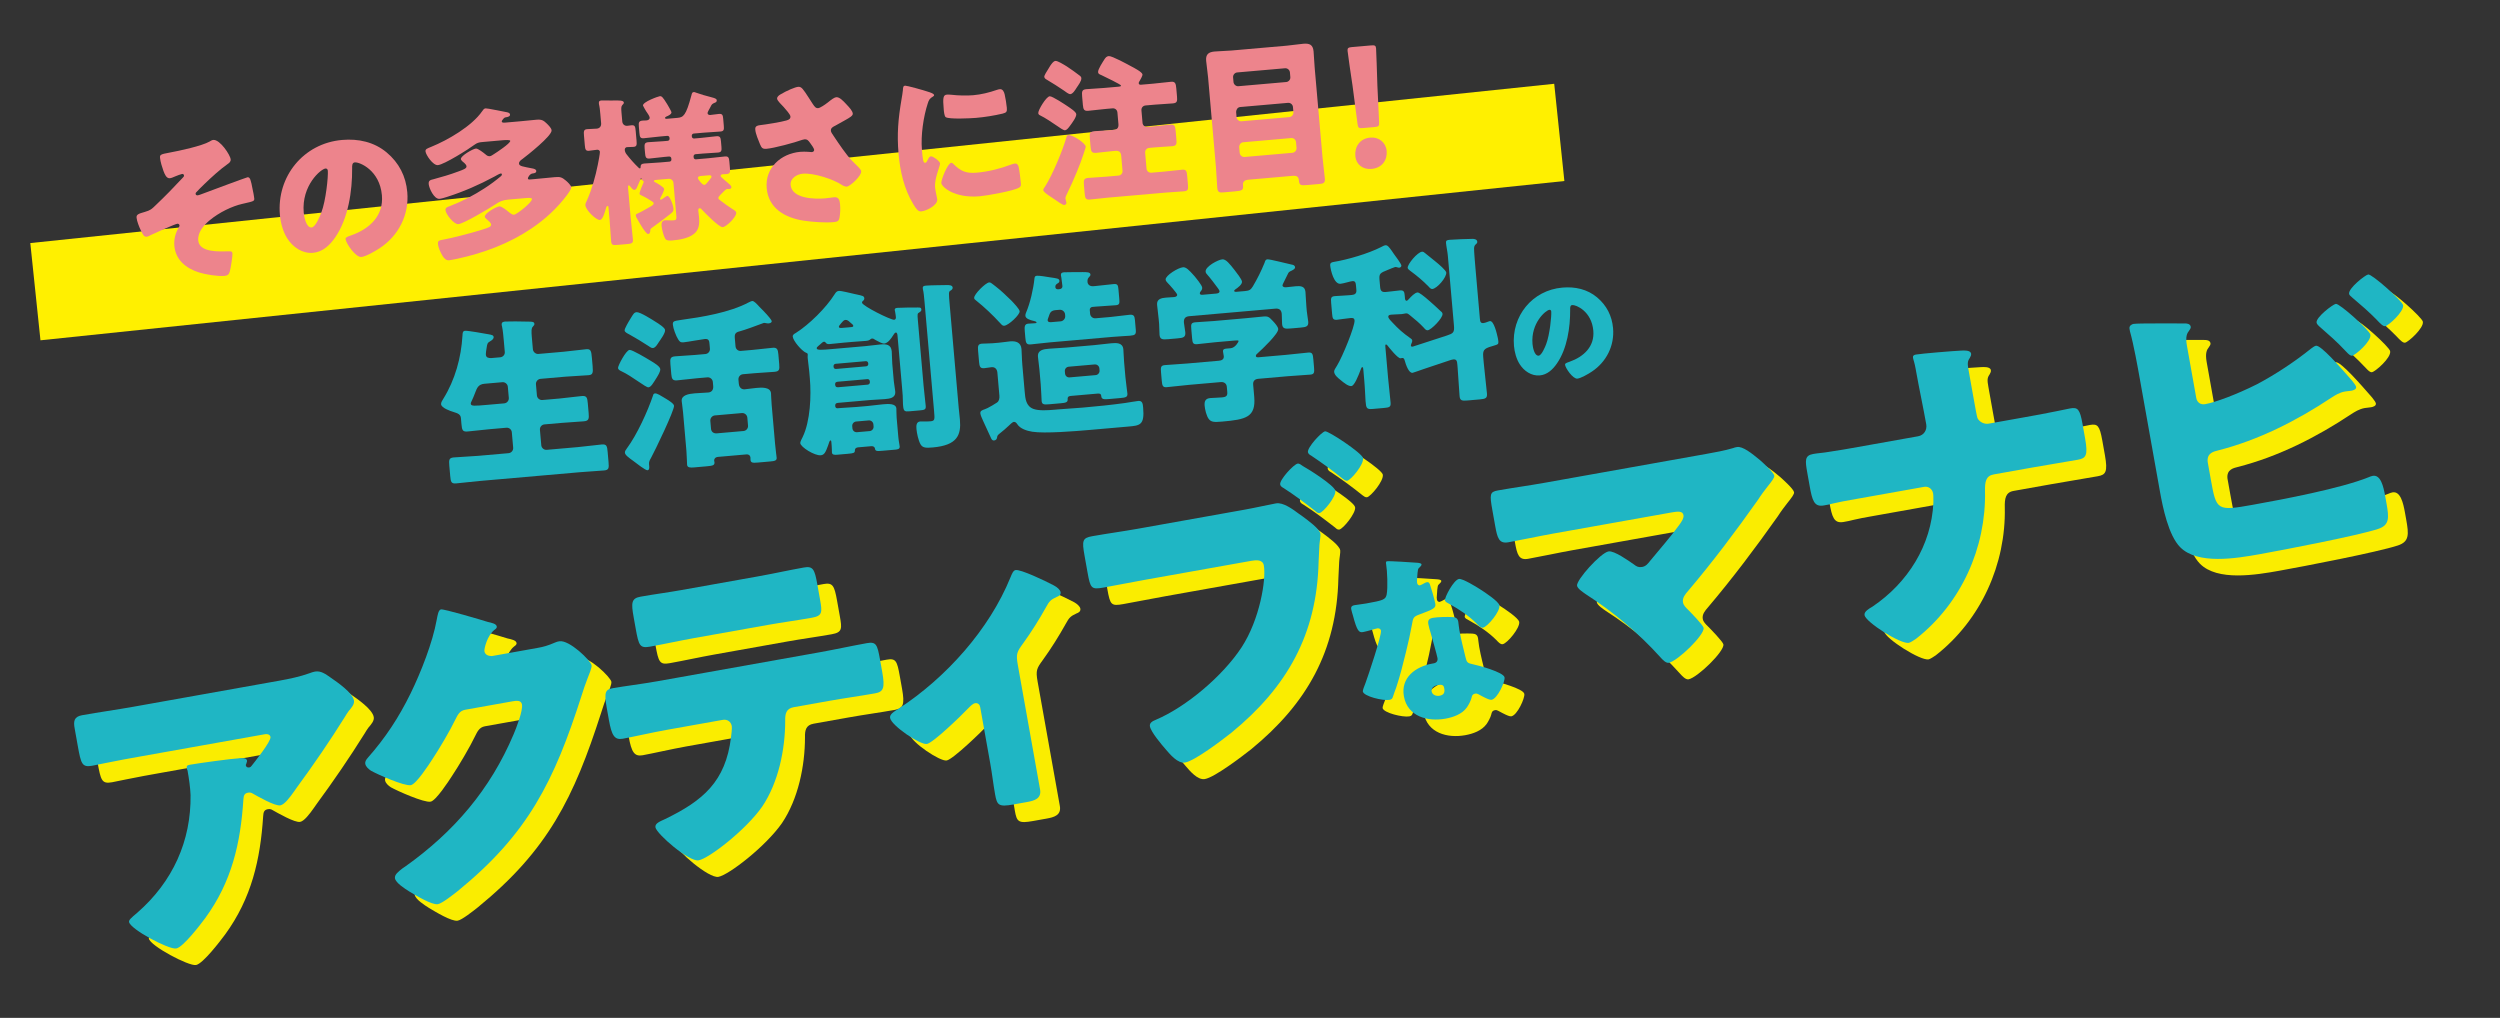
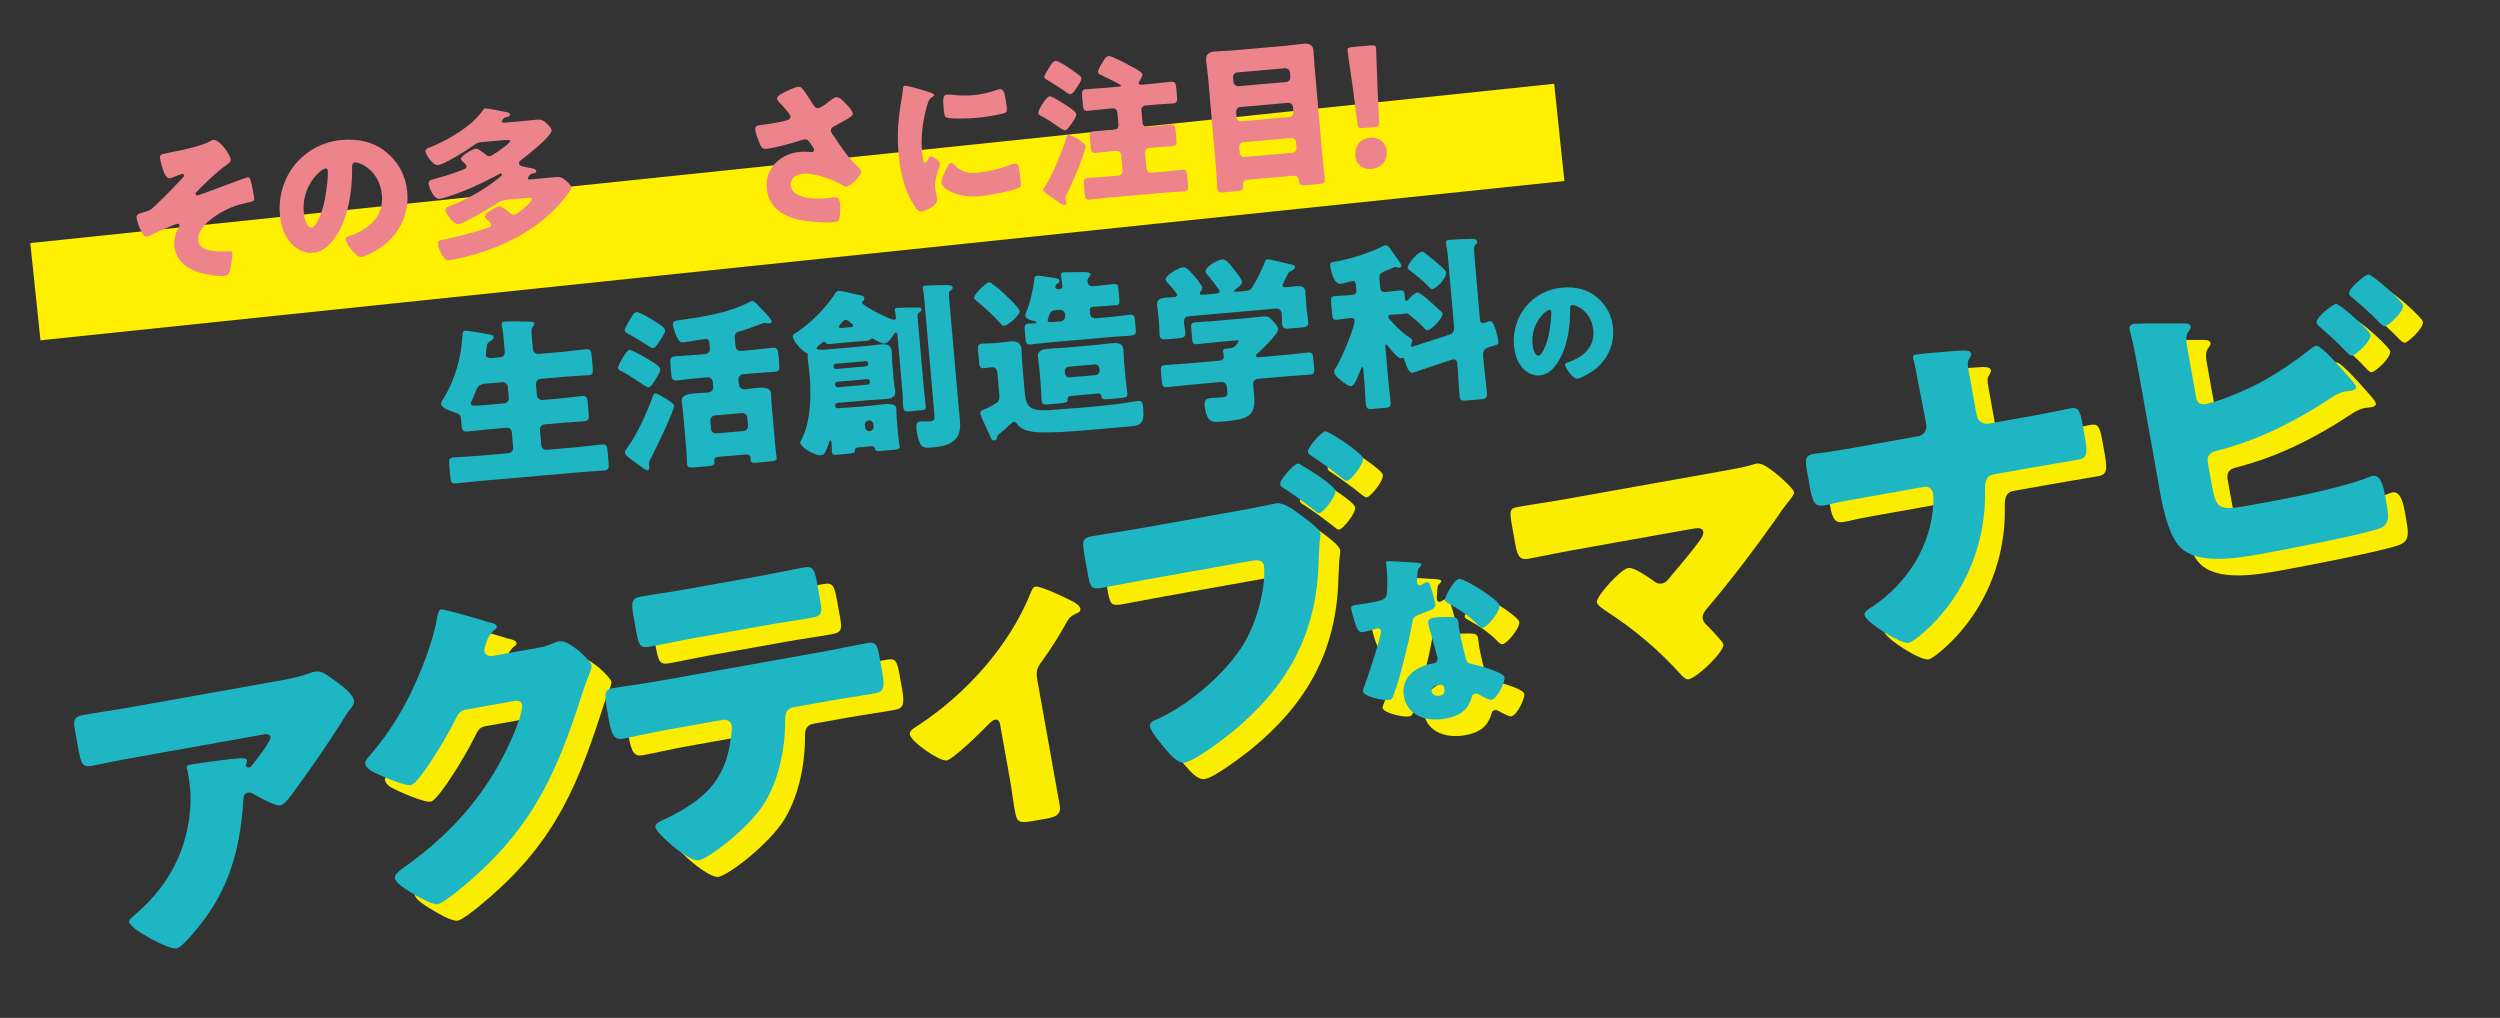
<svg xmlns="http://www.w3.org/2000/svg" version="1.1" id="レイヤー_1" x="0px" y="0px" width="699.999px" height="285px" viewBox="0 0 699.999 285" enable-background="new 0 0 699.999 285" xml:space="preserve">
  <rect x="0" y="0" width="699.999" height="285" fill="#333333" stroke="none" />
  <g>
-     <path fill="#FAED00" d="M63.03,261.66c-1.313,1.768-6.2,8.197-8.149,8.545c-2.042,0.365-12.837-5.371-13.202-7.414   c-0.099-0.557,0.561-1.152,2.312-2.615c9.946-8.674,15.084-20.127,14.905-32.932c-0.069-1.998-0.441-4.615-0.839-6.844   c-0.033-0.186-0.143-0.262-0.176-0.447c-0.133-0.742-0.09-1.037,0.746-1.188c2.692-0.48,11.855-1.732,14.041-1.836   c1.611-0.096,1.956,0.225,2.039,0.689c0.05,0.277-0.18,0.607-0.223,0.902c-0.076,0.109-0.136,0.311-0.119,0.404   c0.083,0.465,0.504,0.676,0.968,0.592c0.278-0.049,0.448-0.174,0.601-0.393c0.627-0.783,5.563-6.934,5.348-8.141   c-0.1-0.557-0.647-0.938-1.668-0.756l-34.255,6.117c-3.435,0.613-6.776,1.211-10.102,1.9c-1.3,0.232-2.583,0.557-3.883,0.789   c-2.878,0.514-3.153-0.49-4.081-5.689l-0.846-4.734c-0.364-2.043-0.209-3.316,2.111-3.73c4.735-0.846,9.502-1.506,14.33-2.367   l40.846-7.295c2.878-0.514,5.832-1.135,8.44-2.08c0.448-0.176,1.081-0.385,1.545-0.469c1.672-0.299,3.001,0.709,4.424,1.701   c1.859,1.297,6.109,4.178,6.508,6.404c0.183,1.021-0.69,2.039-1.485,2.949c-0.305,0.438-0.839,1.203-1.051,1.625   c-4.247,6.793-8.73,13.34-13.431,19.734l-0.687,0.986c-1.373,1.969-2.854,3.861-3.969,4.061c-1.485,0.266-6.184-2.439-7.993-3.457   c-0.312-0.137-0.606-0.18-0.978-0.113c-1.114,0.197-1.293,0.805-1.373,1.969C72.896,240.74,70.416,251.529,63.03,261.66z" />
    <path fill="#FAED00" d="M156.046,186.041c1.672-0.299,2.77-0.588,5.083-1.578c0.354-0.158,0.634-0.209,1.005-0.273   c2.785-0.498,8.822,5.418,9.055,6.717c0.115,0.65-0.76,2.721-1.092,3.547c-0.662,1.652-1.216,3.379-1.77,5.105   c-7.632,23.777-14.873,38.482-34.609,54.557c-1.26,0.99-4.363,3.459-5.57,3.676c-1.67,0.297-6.292-2.516-8.01-3.551   c-1.296-0.822-3.779-2.391-4.012-3.689c-0.182-1.021,1.002-1.904,2.092-2.77c0.263-0.141,0.508-0.377,0.77-0.52   c13.686-9.725,23.828-21.594,30.362-37.033c0.739-1.762,2.652-6.605,2.338-8.369c-0.216-1.207-1.532-1.066-2.646-0.867   l-13.274,2.369c-1.578,0.283-2.122,1.529-2.759,2.791c-1.393,2.932-4.556,8.287-6.444,11.115c-0.975,1.516-4.51,6.936-5.994,7.201   c-1.857,0.332-9.354-3.025-11.164-4.043c-0.656-0.457-1.438-1.084-1.588-1.92c-0.116-0.648,0.266-1.195,0.664-1.65   c5.02-5.686,8.705-11.326,12.008-18.045c2.878-5.879,6.177-14.227,7.326-20.66c0.249-1.289,0.465-2.764,1.207-2.896   c0.836-0.148,11.352,2.953,13.079,3.508c1.197,0.266,2.394,0.531,2.526,1.273c0.083,0.463-0.348,0.732-0.686,0.984   c-2.013,1.605-2.885,5.305-2.77,5.953c0.183,1.021,1.102,1.336,2.063,1.357L156.046,186.041z" />
    <path fill="#FAED00" d="M235.285,187.219c4.27-0.764,8.692-1.744,12.963-2.508c2.599-0.463,2.934,0.338,3.696,4.609l0.629,3.527   c0.796,4.457,0.312,5.5-2.008,5.914c-4.271,0.764-8.574,1.34-12.844,2.104l-9.934,1.773c-2.135,0.381-2.442,1.873-2.39,3.779   c0,8.047-1.894,17.293-6.436,24.043c-4.575,6.564-14.932,14.545-17.81,15.059c-2.692,0.48-11.76-7.383-12.092-9.24   c-0.199-1.113,1.33-1.674,2.655-2.293c10.669-5.162,16.995-10.506,18.511-22.943c0.086-0.59,0.311-2.547,0.211-3.104   c-0.231-1.299-1.309-1.969-2.516-1.754l-15.875,2.836c-3.806,0.68-9.697,2.02-12.11,2.449c-2.322,0.414-3.127-0.879-3.906-5.24   l-0.613-3.436c-0.846-4.734-0.246-5.129,1.982-5.527c2.599-0.463,8.126-1.164,12.21-1.893L235.285,187.219z M217.706,166.027   c4.363-0.779,8.6-1.729,12.87-2.49c2.6-0.465,3.044,0.414,3.806,4.686l0.764,4.27c0.629,3.527,0.719,4.564-2.251,5.096   c-4.178,0.746-8.296,1.289-12.38,2.02l-20.516,3.662c-4.178,0.746-8.322,1.678-12.499,2.424c-2.785,0.498-3.12-0.305-3.966-5.039   l-0.58-3.248c-0.713-3.992-0.65-5.25,1.949-5.713c3.899-0.697,7.738-1.189,11.451-1.854L217.706,166.027z" />
    <path fill="#FAED00" d="M296.755,225.67c0.465,2.598-1.638,3.166-3.68,3.531l-3.807,0.68c-4.084,0.729-4.555,0.238-5.102-2.824   c-0.515-2.879-0.826-5.697-1.34-8.574l-2.835-15.875c-0.116-0.65-0.604-1.232-1.439-1.084c-0.649,0.117-1.292,0.807-2.105,1.621   c-1.607,1.725-9.61,9.477-11.374,9.791c-1.857,0.332-9.921-5.125-10.303-7.26c-0.165-0.928,0.681-1.559,2.404-2.635   c13.295-8.695,25.356-22.152,31.28-36.717c0.468-1.139,0.8-1.963,1.449-2.078c1.393-0.25,8.189,2.943,10.732,4.309   c0.951,0.5,1.75,1.221,1.866,1.869c0.133,0.744-0.467,1.137-1.101,1.348c-1.681,0.779-2.079,1.232-2.943,2.824   c-1.96,3.512-4.122,6.963-6.426,10.152c-1.771,2.424-2.059,2.953-1.495,6.109L296.755,225.67z" />
    <path fill="#FAED00" d="M354.034,147.332c2.879-0.514,6.93-1.428,8.787-1.76c2.043-0.365,4.811,1.727,6.469,2.963l0.875,0.609   c1.766,1.314,4.846,3.541,5.096,4.936c0.1,0.557-0.252,2.344-0.289,3.211c-0.105,1.553-0.119,3.088-0.225,4.639   c-0.479,20.393-8.865,35.111-24.408,47.85c-2.52,1.982-10.188,7.854-12.973,8.352c-2.043,0.363-4.244-2.309-5.454-3.721   c-1.084-1.244-4.118-4.82-4.399-6.398c-0.183-1.021,0.789-1.482,1.592-1.818c8.64-3.648,18.863-12.373,24.059-20.293   c5.119-7.811,6.943-19.057,6.246-22.955c-0.299-1.672-2.096-1.541-3.488-1.293l-29.612,5.287   c-3.898,0.697-7.781,1.484-11.772,2.197c-3.435,0.613-3.687,0.275-4.499-4.271l-0.829-4.643c-0.762-4.27-0.6-4.969,2.186-5.467   c4.27-0.762,8.48-1.322,12.75-2.084L354.034,147.332z M368.878,134.434c0.465-0.084,1.027,0.391,1.465,0.695   c1.592,0.865,8.822,5.416,9.088,6.902c0.281,1.578-3.324,6.053-4.439,6.252c-0.463,0.082-0.809-0.238-1.152-0.561   c-3.004-2.336-5.773-4.428-8.912-6.453c-0.422-0.213-0.859-0.518-0.941-0.982C363.753,138.988,367.765,134.631,368.878,134.434z    M387.187,132.887c0.314,1.764-3.402,6.164-4.424,6.345c-0.465,0.084-0.918-0.314-1.246-0.543c-2.912-2.353-5.662-4.353-8.818-6.47   c-0.422-0.213-0.859-0.518-0.943-0.982c-0.23-1.299,3.781-5.656,4.801-5.838C377.486,125.232,386.937,131.495,387.187,132.887z" />
    <path fill="#FAED00" d="M402.236,162.188c0.658,0.043,1.273,0.15,1.328,0.465c0.047,0.262-0.273,0.59-0.828,1.123   c-0.277,0.266-0.369,2.176-0.42,3.107c-0.014,0.217-0.049,0.332-0.029,0.438c0.027,0.156,0.014,0.377,0.051,0.588   c0.057,0.314,0.393,0.688,0.76,0.621c0.264-0.047,0.803-0.359,1.1-0.521c0.295-0.16,0.539-0.313,0.854-0.369   c0.473-0.084,0.676,0.15,0.875,0.656c0.309,0.811,1.275,4.104,1.5,5.363c0.215,1.207-0.482,1.547-4.443,3.014   c-1.781,0.643-1.768,1.018-2.098,2.811c-0.461,2.572-1.035,5.111-1.664,7.66c-0.811,3.34-1.666,6.74-2.758,10.021   c-0.289,0.809-0.662,1.742-0.865,2.428c-0.168,0.572-0.332,0.873-1.014,0.994c-1.783,0.318-7.215-0.986-7.459-2.35   c-0.055-0.316,0.463-1.652,0.727-2.295c0.732-1.973,4.586-13.436,4.352-14.746c-0.094-0.525-0.613-0.703-1.031-0.629   c-0.316,0.057-1.346,0.35-1.703,0.469c-0.568,0.154-1.652,0.455-2.281,0.568c-1.102,0.195-1.658-0.191-2.822-4.586   c-0.127-0.41-0.4-1.336-0.484-1.807c-0.131-0.734,0.25-1.021,0.881-1.133c0.891-0.16,2.168-0.279,3.324-0.486   c4.773-0.852,5.438-1.078,5.719-2.537c0.363-1.904,0.148-6.738-0.141-8.365c-0.076-0.42-0.15-0.84,0.217-0.906   C394.562,161.662,401.14,162.111,402.236,162.188z M412.208,177.406c0.93,0.051,1.469,0.334,1.637,1.277   c0.094,0.525,0.156,1.488,0.326,2.434c0.469,2.623,1.137,5.156,1.754,7.697c0.277,1.252,0.596,1.52,1.887,1.775   c1.572,0.316,8.736,2.23,8.998,3.699c0.207,1.154-1.963,5.982-3.643,6.281c-0.42,0.076-1.238-0.266-2.553-0.951   c-0.361-0.205-0.723-0.412-1.137-0.609c-0.301-0.164-0.527-0.23-0.895-0.164c-0.84,0.148-0.938,0.816-0.996,1.098   c-0.217,0.904-0.826,2.041-1.344,2.783c-1.346,1.867-3.789,2.734-5.992,3.129c-4.984,0.891-10.609-0.596-11.621-6.262   c-0.938-5.248,3.275-8.328,7.945-9.162l0.42-0.074c0.84-0.15,1.166-0.75,1.035-1.484c-0.16-0.893-1.465-5.479-1.904-7.025   c-0.246-0.768-0.51-1.641-0.65-2.428c-0.197-1.102,0.148-1.596,1.303-1.803C408.142,177.375,410.788,177.334,412.208,177.406z    M406.394,198.207c0.188,1.049,1.332,1.387,2.223,1.227c1.207-0.215,1.514-0.92,1.316-2.021c-0.121-0.684-0.275-1.25-1.797-0.979   C407.243,196.594,406.206,197.158,406.394,198.207z M419.907,169.588c1.404,0.887,5.271,3.443,5.469,4.545   c0.291,1.627-3.313,6.006-4.625,6.24c-0.629,0.113-1.242-0.59-1.713-1.102c-2.242-2.252-4.945-4.043-7.768-5.596   c-0.475-0.24-1.064-0.514-1.141-0.934c-0.148-0.84,2.439-5.742,3.91-6.004C415.036,166.561,418.929,168.951,419.907,169.588z" />
    <path fill="#FAED00" d="M483.24,131.733c2.506-0.449,5.105-0.912,7.563-1.639c0.262-0.143,0.727-0.227,1.098-0.293   c1.578-0.281,4.145,1.752,6.508,3.723c0.799,0.721,3.76,3.354,3.926,4.281c0.1,0.557-0.68,1.559-1.934,3.123   c-0.779,1.002-1.711,2.221-2.609,3.627c-6.193,8.77-12.697,17.402-19.58,25.529c-0.795,0.908-1.668,1.926-1.436,3.225   c0.148,0.836,0.84,1.48,1.42,2.047c0.814,0.813,4.219,4.322,4.352,5.064c0.35,1.951-7.334,9.357-9.746,9.787   c-0.836,0.15-1.793-0.924-2.391-1.584c-6.094-6.766-13.186-12.684-20.762-17.559c-0.766-0.533-2.391-1.584-2.539-2.418   c-0.281-1.58,6.592-9.225,8.818-9.623c1.578-0.281,5.752,2.709,7.176,3.701c0.672,0.549,1.295,0.822,2.225,0.656   c1.113-0.199,1.646-0.965,2.273-1.748c2.752-3.365,5.629-6.563,8.162-10.078c0.459-0.656,1.313-1.768,1.148-2.695   c-0.217-1.209-1.625-1.051-3.297-0.752l-33.232,5.934c-4.084,0.73-8.787,1.76-12.5,2.424c-2.6,0.465-3.082-1.174-3.68-4.516   l-0.795-4.457c-0.797-4.455-0.727-5.137,1.5-5.535c4.363-0.779,8.668-1.355,12.938-2.119L483.24,131.733z" />
    <path fill="#FAED00" d="M542.609,126.782c1.672-0.299,2.553-1.797,2.271-3.375c-0.879-4.92-1.943-9.807-2.805-14.635l-0.182-1.021   c-0.299-1.67-0.602-2.288-0.717-2.938c-0.1-0.557,0.238-0.809,0.795-0.907c1.486-0.266,10.547-1.022,12.639-1.107   c0.76-0.041,2.648-0.187,2.83,0.835c0.084,0.464-0.145,0.793-0.357,1.213c-0.686,0.984-0.68,1.559-0.314,3.601l1.242,6.962   c0.549,3.064,1.063,5.941,1.221,6.296c0.588,1.142,1.943,1.762,3.15,1.546l9.654-1.725c3.156-0.563,6.313-1.127,9.453-1.783   c1.207-0.216,2.488-0.54,3.695-0.756c2.135-0.381,2.715,0.186,3.461,4.363l0.73,4.084c0.846,4.734,0.219,5.516-2.01,5.914   c-4.27,0.762-8.557,1.434-12.826,2.195l-10.77,1.923c-2.227,0.396-2.486,2.168-2.426,4.648c0.338,15.84-6.645,31.455-19.336,41.385   c-0.6,0.395-1.537,1.041-2.002,1.125c-2.32,0.414-12.053-5.799-12.4-7.748c-0.182-1.021,1.297-1.861,2.252-2.416   c9.83-6.639,16.484-17.119,17.027-29.096c-0.039-0.758,0.057-1.828-0.076-2.572c-0.215-1.207-1.232-2.078-2.533-1.846l-20.607,3.68   c-1.58,0.283-3.064,0.547-4.627,0.922c-0.818,0.242-2.023,0.457-2.859,0.607c-2.693,0.48-3.227-1.436-3.939-5.428l-0.664-3.715   c-0.611-3.433-0.768-4.841,1.645-5.273c1.393-0.248,2.912-0.328,4.305-0.576c2.801-0.404,5.492-0.885,8.277-1.383L542.609,126.782z   " />
    <path fill="#FAED00" d="M624.564,138.871c1.559,8.727,1.686,8.895,11.803,7.088c8.541-1.525,24.66-4.596,32.346-7.691   c0.355-0.16,0.803-0.336,1.174-0.402c2.229-0.398,3.01,2.912,3.508,5.697l0.348,1.947c0.729,4.086,0.908,6.16-2.35,7.223   c-5.607,1.863-26.537,5.889-33.221,7.082c-6.498,1.16-17.283,2.99-22.193-1.977c-3.279-3.342-4.857-11.105-5.67-15.654   l-5.553-31.099c-0.713-3.991-1.758-9.84-2.826-13.672l-0.133-0.743c-0.148-0.836,0.637-1.264,1.102-1.347   c1.299-0.231,11.766-0.09,14.154-0.133c0.758-0.039,1.736,0.073,1.887,0.909c0.064,0.371-0.164,0.699-0.469,1.137   c-0.551,0.673-1.051,1.625-0.604,4.132l2.619,14.666c0.232,1.3,1.217,1.986,2.518,1.754c2.877-0.514,8.805-2.721,14.432-5.547   c5.254-2.758,10.732-6.419,15.17-9.989c0.34-0.251,1.016-0.755,1.387-0.821c1.393-0.249,6.939,6.136,10.191,9.865   c0.613,0.753,1.008,1.353,1.059,1.632c0.133,0.743-0.779,1.001-1.338,1.101c-0.463,0.083-1.314,0.14-1.779,0.223   c-1.578,0.282-2.779,1.071-3.809,1.733c-9.678,6.422-20.391,11.879-31.752,14.77c-1.098,0.293-3.141,0.658-2.879,3.197   L624.564,138.871z M669.241,98.324c0.332,1.856-4.15,5.723-5.078,5.888c-0.557,0.1-1.154-0.561-1.625-1.051   c-2.842-3.038-4.641-4.536-7.711-7.245c-0.236-0.245-0.58-0.567-0.646-0.938c-0.266-1.484,4.545-5.121,5.381-5.271   C660.583,89.524,669.027,97.116,669.241,98.324z M678.402,90.078c0.316,1.764-4.057,5.705-4.984,5.871   c-0.559,0.1-1.248-0.544-2.551-1.939c-1.992-2.039-4.373-4.104-6.627-6c-0.346-0.322-0.893-0.703-0.959-1.075   c-0.281-1.577,4.514-5.308,5.348-5.456C669.65,81.296,678.187,88.871,678.402,90.078z" />
  </g>
  <g>
    <path fill="#1FB6C4" d="M57.491,257.033c-1.313,1.768-6.199,8.197-8.148,8.545c-2.043,0.365-12.838-5.371-13.203-7.414   c-0.099-0.557,0.561-1.152,2.311-2.615c9.947-8.674,15.086-20.127,14.906-32.932c-0.069-1.998-0.441-4.615-0.839-6.844   c-0.033-0.186-0.143-0.262-0.176-0.447c-0.132-0.742-0.089-1.037,0.746-1.188c2.692-0.48,11.856-1.732,14.041-1.836   c1.611-0.098,1.956,0.225,2.039,0.689c0.05,0.277-0.179,0.607-0.222,0.902c-0.077,0.109-0.137,0.311-0.12,0.404   c0.083,0.465,0.504,0.676,0.968,0.592c0.279-0.049,0.448-0.174,0.601-0.393c0.627-0.783,5.563-6.934,5.348-8.139   c-0.1-0.559-0.646-0.939-1.668-0.758l-34.254,6.117c-3.436,0.613-6.777,1.211-10.103,1.9c-1.3,0.232-2.583,0.557-3.883,0.789   c-2.877,0.514-3.152-0.49-4.081-5.689l-0.845-4.734c-0.365-2.041-0.21-3.316,2.111-3.73c4.734-0.846,9.502-1.504,14.33-2.365   l40.846-7.295c2.877-0.514,5.83-1.137,8.439-2.082c0.448-0.176,1.082-0.385,1.545-0.469c1.672-0.297,3.001,0.711,4.424,1.701   c1.859,1.297,6.11,4.178,6.508,6.404c0.183,1.021-0.689,2.039-1.485,2.949c-0.305,0.438-0.839,1.203-1.051,1.625   c-4.247,6.793-8.729,13.34-13.431,19.736l-0.687,0.984c-1.372,1.969-2.854,3.861-3.968,4.061c-1.486,0.266-6.184-2.439-7.994-3.457   c-0.312-0.137-0.606-0.18-0.978-0.113c-1.114,0.199-1.293,0.807-1.372,1.969C67.358,236.113,64.878,246.902,57.491,257.033z" />
    <path fill="#1FB6C4" d="M150.509,181.416c1.671-0.299,2.769-0.59,5.083-1.578c0.354-0.16,0.633-0.209,1.004-0.275   c2.785-0.498,8.822,5.418,9.054,6.717c0.116,0.65-0.759,2.721-1.09,3.547c-0.663,1.652-1.217,3.379-1.77,5.105   c-7.633,23.777-14.874,38.482-34.609,54.557c-1.26,0.99-4.363,3.461-5.57,3.678c-1.672,0.297-6.293-2.518-8.01-3.553   c-1.297-0.822-3.779-2.391-4.012-3.689c-0.183-1.021,1.001-1.904,2.092-2.768c0.262-0.143,0.508-0.379,0.77-0.521   c13.686-9.725,23.827-21.594,30.361-37.033c0.74-1.762,2.652-6.605,2.338-8.369c-0.216-1.207-1.531-1.066-2.646-0.867   l-13.274,2.371c-1.578,0.281-2.122,1.527-2.759,2.789c-1.392,2.932-4.555,8.287-6.444,11.115c-0.976,1.516-4.509,6.936-5.994,7.201   c-1.856,0.332-9.353-3.023-11.163-4.041c-0.656-0.459-1.439-1.084-1.588-1.92c-0.117-0.65,0.265-1.197,0.663-1.652   c5.019-5.686,8.706-11.324,12.008-18.045c2.878-5.879,6.177-14.227,7.327-20.658c0.248-1.291,0.464-2.766,1.207-2.896   c0.835-0.15,11.352,2.951,13.078,3.506c1.197,0.266,2.395,0.531,2.527,1.273c0.082,0.463-0.349,0.732-0.687,0.984   c-2.013,1.605-2.885,5.305-2.769,5.955c0.183,1.021,1.101,1.336,2.063,1.355L150.509,181.416z" />
    <path fill="#1FB6C4" d="M229.747,182.592c4.27-0.764,8.692-1.744,12.963-2.508c2.6-0.463,2.934,0.338,3.696,4.609l0.63,3.527   c0.796,4.457,0.312,5.5-2.009,5.914c-4.271,0.764-8.573,1.34-12.843,2.104l-9.934,1.773c-2.136,0.381-2.443,1.873-2.391,3.779   c0,8.047-1.893,17.293-6.436,24.043c-4.574,6.564-14.932,14.545-17.81,15.061c-2.692,0.48-11.76-7.385-12.091-9.242   c-0.199-1.113,1.328-1.674,2.654-2.293c10.67-5.162,16.996-10.508,18.51-22.943c0.087-0.59,0.313-2.547,0.213-3.104   c-0.231-1.299-1.31-1.969-2.516-1.754l-15.875,2.836c-3.807,0.68-9.697,2.018-12.111,2.449c-2.32,0.414-3.126-0.879-3.905-5.24   l-0.613-3.436c-0.846-4.734-0.245-5.129,1.982-5.527c2.6-0.463,8.126-1.164,12.21-1.893L229.747,182.592z M212.169,161.4   c4.362-0.779,8.6-1.729,12.87-2.49c2.599-0.465,3.043,0.414,3.806,4.686l0.763,4.27c0.63,3.527,0.72,4.564-2.251,5.096   c-4.178,0.746-8.295,1.289-12.38,2.02l-20.516,3.662c-4.178,0.746-8.321,1.678-12.499,2.424c-2.785,0.498-3.12-0.305-3.965-5.039   l-0.58-3.248c-0.713-3.992-0.65-5.25,1.949-5.713c3.899-0.697,7.738-1.189,11.452-1.854L212.169,161.4z" />
-     <path fill="#1FB6C4" d="M291.217,221.043c0.464,2.598-1.638,3.166-3.68,3.531l-3.807,0.68c-4.085,0.729-4.556,0.238-5.103-2.824   c-0.514-2.879-0.826-5.697-1.34-8.574l-2.834-15.875c-0.116-0.648-0.604-1.232-1.439-1.084c-0.648,0.117-1.293,0.807-2.105,1.621   c-1.607,1.725-9.61,9.477-11.374,9.791c-1.856,0.332-9.921-5.125-10.302-7.26c-0.166-0.928,0.68-1.559,2.404-2.635   c13.295-8.695,25.355-22.152,31.28-36.717c0.467-1.139,0.799-1.963,1.448-2.08c1.393-0.248,8.189,2.945,10.732,4.311   c0.951,0.5,1.75,1.221,1.866,1.869c0.133,0.744-0.468,1.139-1.101,1.348c-1.681,0.779-2.078,1.234-2.943,2.824   c-1.96,3.512-4.121,6.963-6.426,10.152c-1.771,2.424-2.059,2.953-1.495,6.109L291.217,221.043z" />
    <path fill="#1FB6C4" d="M348.497,142.705c2.877-0.514,6.93-1.428,8.785-1.76c2.043-0.365,4.811,1.729,6.469,2.963l0.875,0.609   c1.768,1.314,4.848,3.541,5.096,4.936c0.1,0.557-0.25,2.344-0.287,3.211c-0.107,1.553-0.119,3.088-0.227,4.639   c-0.477,20.393-8.865,35.111-24.406,47.85c-2.52,1.982-10.188,7.854-12.974,8.352c-2.042,0.363-4.243-2.309-5.453-3.721   c-1.085-1.244-4.118-4.82-4.399-6.398c-0.183-1.021,0.788-1.482,1.591-1.818c8.64-3.648,18.864-12.373,24.06-20.293   c5.119-7.811,6.941-19.057,6.246-22.955c-0.299-1.672-2.096-1.541-3.488-1.293l-29.612,5.287   c-3.899,0.697-7.782,1.486-11.773,2.199c-3.435,0.613-3.687,0.275-4.499-4.273l-0.828-4.643c-0.763-4.27-0.601-4.969,2.184-5.467   c4.271-0.762,8.481-1.322,12.752-2.086L348.497,142.705z M363.341,129.807c0.463-0.084,1.027,0.391,1.465,0.695   c1.592,0.865,8.822,5.416,9.088,6.902c0.281,1.578-3.326,6.053-4.439,6.252c-0.465,0.082-0.809-0.238-1.154-0.561   c-3.004-2.336-5.771-4.428-8.912-6.453c-0.42-0.213-0.857-0.518-0.941-0.982C358.214,134.362,362.226,130.004,363.341,129.807z    M381.648,128.26c0.316,1.764-3.4,6.164-4.422,6.346c-0.465,0.084-0.92-0.314-1.248-0.543c-2.91-2.354-5.662-4.354-8.818-6.471   c-0.42-0.213-0.857-0.518-0.941-0.983c-0.232-1.299,3.779-5.655,4.801-5.838C371.947,120.605,381.4,126.868,381.648,128.26z" />
    <path fill="#1FB6C4" d="M396.698,157.561c0.656,0.043,1.271,0.15,1.328,0.465c0.047,0.264-0.273,0.59-0.828,1.123   c-0.277,0.266-0.369,2.176-0.42,3.107c-0.016,0.219-0.049,0.332-0.029,0.438c0.027,0.158,0.012,0.377,0.051,0.588   c0.055,0.314,0.393,0.688,0.76,0.621c0.262-0.047,0.803-0.359,1.098-0.521c0.297-0.16,0.541-0.313,0.855-0.369   c0.471-0.084,0.676,0.15,0.875,0.656c0.307,0.811,1.273,4.104,1.498,5.363c0.217,1.207-0.48,1.547-4.441,3.014   c-1.781,0.643-1.768,1.018-2.098,2.811c-0.461,2.572-1.037,5.111-1.664,7.66c-0.811,3.34-1.666,6.74-2.758,10.021   c-0.289,0.809-0.664,1.744-0.865,2.428c-0.17,0.572-0.332,0.873-1.016,0.994c-1.783,0.318-7.213-0.986-7.457-2.35   c-0.057-0.314,0.463-1.652,0.727-2.295c0.73-1.973,4.586-13.436,4.352-14.746c-0.094-0.525-0.613-0.703-1.033-0.629   c-0.314,0.057-1.346,0.35-1.703,0.469c-0.566,0.154-1.65,0.455-2.279,0.568c-1.104,0.195-1.66-0.191-2.822-4.586   c-0.129-0.41-0.402-1.336-0.486-1.807c-0.131-0.734,0.252-1.021,0.881-1.133c0.893-0.16,2.17-0.279,3.324-0.484   c4.775-0.854,5.438-1.08,5.719-2.539c0.363-1.904,0.15-6.738-0.141-8.365c-0.074-0.42-0.15-0.84,0.219-0.906   C389.025,157.035,395.601,157.484,396.698,157.561z M406.671,172.779c0.93,0.051,1.467,0.334,1.637,1.277   c0.094,0.525,0.156,1.488,0.324,2.434c0.469,2.623,1.139,5.156,1.754,7.699c0.277,1.25,0.598,1.518,1.889,1.773   c1.572,0.314,8.736,2.23,8.998,3.699c0.207,1.154-1.965,5.982-3.643,6.281c-0.42,0.076-1.24-0.266-2.553-0.951   c-0.361-0.205-0.723-0.412-1.137-0.609c-0.301-0.164-0.529-0.23-0.896-0.164c-0.84,0.148-0.938,0.816-0.996,1.098   c-0.217,0.904-0.824,2.043-1.342,2.783c-1.346,1.867-3.791,2.734-5.994,3.129c-4.984,0.891-10.609-0.596-11.621-6.262   c-0.938-5.248,3.277-8.328,7.947-9.162l0.42-0.074c0.84-0.15,1.164-0.75,1.033-1.484c-0.158-0.893-1.465-5.479-1.902-7.025   c-0.246-0.768-0.51-1.639-0.65-2.428c-0.197-1.102,0.146-1.596,1.301-1.803C402.605,172.746,405.251,172.707,406.671,172.779z    M400.857,193.578c0.188,1.051,1.33,1.389,2.223,1.229c1.207-0.215,1.514-0.92,1.316-2.021c-0.121-0.684-0.277-1.25-1.799-0.979   C401.704,191.967,400.669,192.529,400.857,193.578z M414.37,164.961c1.404,0.887,5.271,3.443,5.469,4.547   c0.291,1.625-3.313,6.006-4.625,6.24c-0.629,0.111-1.242-0.592-1.713-1.104c-2.242-2.252-4.945-4.043-7.768-5.596   c-0.477-0.24-1.066-0.516-1.141-0.936c-0.15-0.838,2.439-5.74,3.908-6.002C409.499,161.932,413.39,164.324,414.37,164.961z" />
-     <path fill="#1FB6C4" d="M477.702,127.106c2.506-0.449,5.105-0.913,7.563-1.639c0.262-0.143,0.725-0.226,1.096-0.292   c1.578-0.282,4.145,1.751,6.51,3.722c0.799,0.721,3.76,3.354,3.926,4.281c0.098,0.557-0.68,1.559-1.934,3.123   c-0.779,1.001-1.711,2.22-2.609,3.626c-6.193,8.77-12.697,17.402-19.58,25.529c-0.797,0.908-1.668,1.926-1.436,3.225   c0.148,0.836,0.838,1.48,1.418,2.045c0.816,0.814,4.221,4.324,4.354,5.068c0.348,1.949-7.334,9.355-9.746,9.785   c-0.836,0.15-1.795-0.924-2.391-1.584c-6.094-6.766-13.188-12.684-20.762-17.559c-0.766-0.533-2.391-1.584-2.539-2.42   c-0.283-1.578,6.59-9.223,8.818-9.621c1.578-0.281,5.752,2.709,7.174,3.699c0.674,0.551,1.297,0.822,2.225,0.658   c1.115-0.199,1.648-0.965,2.275-1.748c2.75-3.365,5.629-6.561,8.162-10.078c0.457-0.656,1.313-1.768,1.146-2.695   c-0.215-1.209-1.625-1.051-3.295-0.754l-33.234,5.936c-4.084,0.73-8.785,1.76-12.498,2.424c-2.6,0.465-3.084-1.174-3.68-4.516   l-0.797-4.457c-0.795-4.455-0.727-5.139,1.502-5.537c4.363-0.777,8.668-1.353,12.938-2.117L477.702,127.106z" />
    <path fill="#1FB6C4" d="M537.072,122.154c1.672-0.299,2.553-1.798,2.271-3.376c-0.879-4.92-1.943-9.807-2.805-14.635l-0.184-1.021   c-0.299-1.671-0.6-2.288-0.715-2.938c-0.1-0.557,0.238-0.809,0.795-0.908c1.484-0.265,10.547-1.021,12.639-1.106   c0.76-0.041,2.648-0.187,2.83,0.835c0.084,0.463-0.145,0.792-0.357,1.213c-0.686,0.984-0.68,1.559-0.314,3.601l1.242,6.962   c0.547,3.064,1.063,5.941,1.221,6.296c0.588,1.142,1.943,1.762,3.15,1.546l9.654-1.725c3.156-0.563,6.313-1.127,9.453-1.783   c1.207-0.216,2.488-0.541,3.695-0.756c2.135-0.382,2.715,0.186,3.461,4.363l0.73,4.084c0.844,4.735,0.219,5.516-2.01,5.915   c-4.27,0.764-8.557,1.434-12.828,2.195l-10.768,1.924c-2.229,0.396-2.486,2.168-2.428,4.646   c0.34,15.842-6.643,31.457-19.334,41.387c-0.6,0.395-1.537,1.043-2.002,1.125c-2.32,0.414-12.053-5.799-12.4-7.748   c-0.182-1.021,1.297-1.861,2.252-2.414c9.83-6.641,16.484-17.121,17.027-29.098c-0.039-0.758,0.057-1.828-0.076-2.572   c-0.215-1.205-1.234-2.078-2.533-1.845L518.13,140c-1.578,0.283-3.063,0.547-4.625,0.922c-0.818,0.242-2.025,0.457-2.861,0.607   c-2.691,0.48-3.225-1.436-3.938-5.427l-0.664-3.715c-0.613-3.434-0.768-4.842,1.645-5.273c1.393-0.248,2.912-0.328,4.305-0.577   c2.801-0.404,5.492-0.885,8.277-1.383L537.072,122.154z" />
    <path fill="#1FB6C4" d="M619.027,134.245c1.559,8.726,1.684,8.894,11.803,7.087c8.539-1.525,24.66-4.595,32.346-7.693   c0.354-0.158,0.801-0.334,1.172-0.4c2.229-0.398,3.012,2.912,3.508,5.695l0.35,1.951c0.729,4.084,0.908,6.158-2.352,7.221   c-5.605,1.863-26.535,5.889-33.221,7.082c-6.498,1.16-17.283,2.99-22.191-1.977c-3.279-3.342-4.857-11.105-5.67-15.654   l-5.555-31.099c-0.713-3.991-1.756-9.84-2.824-13.672l-0.133-0.743c-0.148-0.836,0.637-1.264,1.102-1.347   c1.299-0.231,11.766-0.09,14.152-0.133c0.76-0.039,1.738,0.073,1.887,0.909c0.066,0.371-0.162,0.699-0.467,1.137   c-0.551,0.673-1.051,1.625-0.604,4.131l2.619,14.668c0.232,1.299,1.217,1.985,2.516,1.753c2.879-0.514,8.807-2.721,14.432-5.546   c5.256-2.759,10.732-6.42,15.172-9.99c0.338-0.252,1.014-0.755,1.385-0.821c1.393-0.249,6.941,6.136,10.193,9.865   c0.613,0.753,1.008,1.353,1.057,1.632c0.133,0.743-0.779,1.001-1.336,1.101c-0.463,0.083-1.316,0.14-1.779,0.223   c-1.578,0.282-2.779,1.071-3.811,1.733c-9.678,6.423-20.389,11.88-31.75,14.77c-1.098,0.293-3.141,0.659-2.879,3.198   L619.027,134.245z M663.704,93.696c0.332,1.857-4.15,5.724-5.08,5.889c-0.557,0.1-1.152-0.561-1.623-1.051   c-2.842-3.038-4.643-4.536-7.713-7.245c-0.234-0.244-0.58-0.566-0.646-0.938c-0.266-1.485,4.547-5.122,5.381-5.271   C655.044,84.897,663.49,92.489,663.704,93.696z M672.865,85.451c0.314,1.764-4.059,5.705-4.986,5.871   c-0.557,0.1-1.246-0.544-2.549-1.939c-1.992-2.038-4.373-4.104-6.629-6c-0.344-0.322-0.891-0.703-0.957-1.075   c-0.281-1.577,4.512-5.308,5.348-5.456C664.113,76.669,672.65,84.244,672.865,85.451z" />
  </g>
  <g>
    <path fill="#1FB6C4" d="M140.065,100.042c0.747-0.065,1.343-0.721,1.278-1.468l-0.249-2.839c-0.135-1.545-0.283-3.238-0.533-4.371   c-0.063-0.145-0.08-0.345-0.089-0.444c-0.061-0.698,0.429-0.841,0.977-0.889c0.697-0.061,4.563-0.048,7.08,0.032   c0.756,0.035,1.067,0.157,1.107,0.606c0.022,0.249-0.109,0.461-0.478,0.845c-0.368,0.384-0.406,1.091-0.241,2.982l0.288,3.288   c0.065,0.747,0.773,1.389,1.521,1.323l6.974-0.61c2.142-0.188,4.321-0.529,6.463-0.717c1.295-0.113,1.403,0.531,1.576,2.523   l0.193,2.191c0.165,1.893,0.063,2.455-1.133,2.559c-2.143,0.188-4.347,0.229-6.488,0.416l-6.974,0.61   c-0.747,0.065-1.338,0.771-1.273,1.518l0.274,3.138c0.065,0.748,0.77,1.338,1.517,1.272l4.782-0.418   c2.092-0.183,4.171-0.515,6.263-0.698c1.396-0.122,1.546,0.466,1.686,2.061l0.235,2.689c0.144,1.644,0.043,2.204-1.353,2.326   c-2.09,0.183-4.143,0.262-6.234,0.445l-4.782,0.418c-0.747,0.065-1.342,0.72-1.272,1.518l0.38,4.333   c0.066,0.747,0.77,1.338,1.517,1.272l8.717-0.763c2.242-0.196,4.47-0.542,6.711-0.738c1.345-0.118,1.492,0.422,1.641,2.116   l0.244,2.79c0.149,1.693,0.098,2.25-1.248,2.368c-2.241,0.196-4.491,0.292-6.733,0.489l-27.995,2.449   c-2.241,0.195-4.475,0.492-6.717,0.688c-1.344,0.117-1.492-0.422-1.641-2.115l-0.244-2.789c-0.148-1.693-0.096-2.252,1.248-2.369   c2.242-0.195,4.498-0.242,6.74-0.439l8.617-0.754c0.747-0.064,1.338-0.769,1.273-1.516l-0.38-4.333   c-0.069-0.798-0.771-1.339-1.518-1.273l-4.682,0.41c-2.043,0.179-4.126,0.461-6.168,0.64c-1.396,0.122-1.588-0.363-1.736-2.057   l-0.148-1.693c-0.086-0.996-0.819-1.333-2.003-1.682c-0.927-0.27-3.464-1.152-3.556-2.198c-0.044-0.498,0.356-1.085,0.621-1.51   c3.3-5.308,5.015-11.532,5.374-17.737c0.041-0.707,0.042-1.259,0.74-1.32c0.747-0.065,5.235,0.747,6.56,0.982   c0.968,0.166,1.38,0.281,1.424,0.779c0.043,0.498-0.475,0.895-0.905,1.133c-0.862,0.478-0.886,0.78-1.048,1.798   c-0.101,0.561-0.258,1.629-0.223,2.028c0.074,0.847,0.785,0.935,1.485,0.925L140.065,100.042z M141.194,112.942   c0.747-0.065,1.338-0.769,1.273-1.517l-0.274-3.138c-0.065-0.747-0.771-1.339-1.518-1.273l-5.031,0.44   c-1.743,0.152-2.1,1.237-2.552,2.382c-0.283,0.778-0.74,1.872-0.955,2.292c-0.213,0.42-0.341,0.682-0.318,0.931   c0.06,0.697,1.006,0.614,4.693,0.292L141.194,112.942z" />
    <path fill="#1FB6C4" d="M182.265,101.067c0.954,0.569,2.543,1.534,2.609,2.281c0.061,0.698-0.604,1.71-1.041,2.45   c-0.883,1.383-1.53,2.594-2.277,2.66c-0.747,0.065-4.644-3.157-7.469-4.466c-0.524-0.256-0.994-0.466-1.038-0.964   c-0.051-0.598,2.227-4.963,3.223-5.051C177.019,97.912,180.832,100.189,182.265,101.067z M183.565,90.111   c0.795,0.482,2.601,1.629,2.658,2.278c0.079,0.896-1.226,2.617-1.758,3.416c-0.354,0.533-0.916,1.585-1.662,1.651   c-0.399,0.035-0.936-0.37-1.257-0.593c-1.81-1.196-3.451-2.158-5.298-3.2c-0.633-0.346-1.312-0.638-1.356-1.136   c-0.044-0.499,1.05-2.351,1.71-3.413c0.746-1.219,0.96-1.64,1.659-1.701C179.207,87.331,182.607,89.493,183.565,90.111z    M188.733,113.602c0.113,1.295-5.455,12.825-6.451,14.619c-0.306,0.529-0.611,1.057-0.554,1.703l0.053,0.6   c0.039,0.447,0.046,1.1-0.503,1.148c-0.547,0.047-3.188-2.03-3.78-2.48c-1.607-1.164-2.465-1.793-2.521-2.439   c-0.036-0.4,0.188-0.72,0.546-1.204c2.829-3.811,5.82-10.346,7.335-14.846c0.073-0.308,0.205-0.52,0.554-0.55   c0.597-0.052,1.717,0.703,2.458,1.139C186.981,111.947,188.675,112.955,188.733,113.602z M191.257,115.489   c-0.122-1.394-0.3-2.282-0.379-3.179c-0.147-1.694,1.981-2.03,3.624-2.174c1.246-0.109,2.6-0.128,3.844-0.237   c0.797-0.07,1.45-0.629,1.351-1.774l-0.105-1.194c-0.065-0.748-0.769-1.339-1.517-1.273l-2.938,0.257   c-1.842,0.161-3.677,0.422-5.57,0.588c-1.195,0.104-1.488-0.372-1.605-1.716l-0.253-2.889c-0.13-1.495,0.024-2.01,1.319-2.124   c1.843-0.161,3.695-0.223,5.538-0.384l2.938-0.257c0.749-0.065,1.343-0.72,1.273-1.517l-0.101-1.146   c-0.087-0.997-0.144-1.645-1.339-1.54c-0.397,0.035-1.634,0.244-2.921,0.457c-1.188,0.204-2.473,0.417-3.021,0.465   c-0.896,0.079-1.122-0.202-1.531-0.87c-0.582-0.903-1.366-2.993-1.458-4.039c-0.083-0.946,0.208-1.071,2.143-1.342   c6-0.826,13.673-2.049,19.093-4.933c0.481-0.243,0.771-0.368,0.97-0.386c0.499-0.043,1.219,0.747,1.941,1.537   c0.496,0.508,2.088,2.075,2.936,3.157c0.338,0.421,0.567,0.753,0.584,0.952c0.039,0.447-0.55,0.601-0.849,0.626   c-0.498,0.043-0.917-0.17-1.366-0.131c-0.099,0.009-0.339,0.129-0.535,0.196c-1.554,0.589-4.762,1.773-6.187,2.148   c-1.227,0.308-1.492,0.732-1.384,1.978l0.196,2.242c0.07,0.797,0.721,1.342,1.518,1.272l3.289-0.288   c1.842-0.161,3.727-0.426,5.619-0.592c1.195-0.104,1.448,0.476,1.561,1.771l0.244,2.789c0.135,1.544,0.031,2.055-1.315,2.173   c-1.843,0.161-3.694,0.223-5.537,0.384l-3.288,0.288c-0.797,0.07-1.339,0.77-1.274,1.518l0.096,1.095   c0.113,1.295,0.95,1.674,1.647,1.612c1.096-0.096,2.183-0.29,3.279-0.386c1.294-0.113,3.935-0.345,4.096,1.498   c0.044,0.498,0.037,1.554,0.18,3.196l0.954,10.909c0.179,2.042,0.388,3.279,0.444,3.927c0.07,0.797-0.52,0.947-1.766,1.057   l-3.486,0.305c-1.544,0.135-2.001,0.076-2.079-0.822c-0.018-0.197,0.014-0.4,0.001-0.551c-0.047-0.547-0.435-0.967-1.183-0.9   l-7.87,0.688c-0.897,0.079-1.148,0.652-1.114,1.053c0.014,0.148,0.076,0.295,0.09,0.443c0.073,0.848-0.416,0.99-2.259,1.151   l-3.487,0.306c-1.046,0.091-1.852,0.061-1.921-0.736c-0.035-0.398-0.098-2.853-0.195-3.948L191.257,115.489z M208.174,120.685   c0.747-0.065,1.343-0.719,1.274-1.516l-0.196-2.243c-0.065-0.747-0.77-1.337-1.517-1.271l-7.573,0.662   c-0.747,0.065-1.338,0.769-1.272,1.516l0.196,2.243c0.07,0.797,0.667,1.296,1.516,1.271L208.174,120.685z" />
-     <path fill="#1FB6C4" d="M236.273,95.94c-1.295,0.113-2.636,0.281-3.932,0.394c-0.796,0.07-0.912-0.122-1.192-0.448   c-0.113-0.142-0.321-0.223-0.421-0.214c-0.297,0.026-0.717,0.413-1.133,0.802c-0.187,0.166-0.233,0.221-0.514,0.445   c-0.282,0.227-0.418,0.389-0.396,0.638c0.047,0.548,1.542,0.417,4.431,0.165l9.216-0.806c1.394-0.122,2.73-0.339,4.125-0.461   c1.644-0.144,3.057-0.066,3.23,1.926c0.101,1.145,0.051,2.304,0.151,3.45l0.427,4.882c0.082,0.945,0.32,1.93,0.403,2.875   c0.166,1.893-1.578,2.045-3.023,2.172c-1.294,0.113-2.648,0.132-3.993,0.25l-9.017,0.789c-0.599,0.052-0.826,0.323-0.773,0.921   c0.036,0.398,0.306,0.625,0.656,0.595l0.597-0.052c1.595-0.14,3.146-0.175,4.69-0.31l3.139-0.274   c1.444-0.126,2.881-0.353,4.325-0.479c1.494-0.131,3.59-0.264,3.717,1.18c0.026,0.299-0.004,1.658,0.074,2.553l0.479,5.48   c0.052,0.597,0.162,1.291,0.264,1.883c0.089,0.445,0.103,0.594,0.116,0.743c0.065,0.747-0.732,0.817-1.279,0.865l-3.387,0.296   c-1.792,0.157-2.147,0.139-2.263-0.604c-0.097-0.543-0.563-0.705-1.06-0.661l-3.637,0.318c-0.547,0.048-0.93,0.283-0.927,0.884   c0.011,0.702-0.383,0.786-2.026,0.93l-2.888,0.252c-0.698,0.062-1.45,0.078-1.511-0.62c-0.013-0.148-0.035-0.397-0.016-0.751   c0.015-0.402-0.089-1.597-0.129-2.046c-0.03-0.348-0.052-0.597-0.251-0.579c-0.298,0.026-0.396,0.636-0.68,1.414   c-0.685,1.917-1.072,2.654-2.068,2.74c-1.694,0.148-5.62-2.268-5.721-3.413c-0.031-0.35,0.485-1.348,0.658-1.664   c2.169-4.457,2.447-11.608,2.024-16.44l-0.184-2.092c-0.104-1.195-0.307-2.382-0.403-3.479c-0.027-0.299-0.04-0.447-0.016-0.751   c0.035-0.153,0.027-0.253,0.018-0.353c-0.031-0.348-0.134-0.39-0.551-0.553c-1.093-0.458-3.546-3.255-3.655-4.5   c-0.044-0.498,0.482-0.795,0.818-0.975c3.806-2.391,8.517-7.069,10.897-10.842c0.31-0.478,0.573-0.903,1.172-0.955   c0.747-0.065,3.42,0.655,4.288,0.83c0.357,0.068,0.512,0.105,0.819,0.179c1.435,0.326,1.99,0.378,2.047,1.025   c0.035,0.398-0.198,0.62-0.478,0.845c-0.142,0.113-0.177,0.267-0.165,0.417c0.078,0.896,8.056,4.866,9.001,4.783   c0.399-0.035,0.518-0.396,0.488-0.745c-0.044-0.498-0.15-1.142-0.243-1.635c-0.068-0.195-0.073-0.245-0.082-0.345   c-0.042-0.498,0.351-0.582,0.75-0.617c0.747-0.065,4.808-0.121,5.713-0.098c0.602-0.002,0.955,0.017,1.003,0.563   c0.035,0.399-0.342,0.684-0.678,0.862c-0.43,0.239-0.463,0.443-0.323,2.038l1.617,18.479c0.165,1.894,0.425,3.728,0.592,5.621   c0.087,0.996-0.304,1.13-1.647,1.248l-2.89,0.253c-1.345,0.118-1.657-0.006-1.788-1.5c-0.03-0.349-0.07-0.798-0.068-1.349   c0.017-0.956-0.088-2.151-0.227-3.745l-1.273-14.545c-0.043-0.498-0.132-0.942-0.482-0.912c-0.297,0.026-0.558,0.5-0.735,0.767   c-0.528,0.849-1.461,2.235-2.557,2.332c-0.398,0.035-1.708-0.603-2.292-0.955c-0.693-0.441-0.746-0.486-1.094-0.455   c-0.548,0.048-0.355,0.533-1.7,0.65c-1.246,0.109-2.495,0.168-3.79,0.282L236.273,95.94z M242.525,102.571   c0.35-0.03,0.626-0.306,0.591-0.705l-0.013-0.148c-0.035-0.398-0.354-0.621-0.704-0.591l-8.417,0.737   c-0.349,0.03-0.627,0.306-0.592,0.704l0.013,0.148c0.035,0.399,0.306,0.626,0.705,0.592L242.525,102.571z M234.719,106.868   c-0.547,0.048-0.942,0.133-0.877,0.88c0.048,0.548,0.365,0.721,0.864,0.677l8.268-0.724c0.35-0.03,0.621-0.355,0.591-0.705   l-0.021-0.249c-0.036-0.397-0.307-0.625-0.705-0.59L234.719,106.868z M238.054,91.618c0.598-0.052,0.896-0.078,0.866-0.427   c-0.025-0.298-0.608-0.649-0.992-1.018c-0.33-0.322-0.709-0.642-1.257-0.594c-0.397,0.035-0.763,0.469-1.125,0.903   c-0.363,0.433-0.682,0.812-0.664,1.012c0.035,0.397,0.483,0.358,1.031,0.311L238.054,91.618z M243.51,120.705   c0.648-0.057,1.148-0.652,1.092-1.3l-0.052-0.598c-0.056-0.647-0.653-1.147-1.301-1.091l-3.537,0.31   c-0.646,0.057-1.146,0.652-1.089,1.3l0.052,0.598c0.057,0.647,0.603,1.152,1.298,1.091L243.51,120.705z M268.439,114.207   c0.104,1.195,0.255,2.337,0.338,3.284c0.379,4.333-0.726,7.191-7.6,7.792c-1.893,0.166-2.849,0.149-3.442-0.903   c-0.595-1.053-1.023-3.073-1.127-4.269c-0.074-0.847-0.073-2.001,1.023-2.097c0.398-0.035,1.76,0.046,2.856-0.049   c1.295-0.113,1.264-0.463,1.051-2.903l-2.68-30.635c-0.109-1.245-0.232-2.64-0.455-3.473l-0.026-0.299   c-0.048-0.548,0.445-0.642,0.844-0.676c1.495-0.131,4.207-0.118,5.86-0.162c0.551,0,1.6-0.041,1.666,0.706   c0.035,0.399-0.291,0.679-0.627,0.859c-0.526,0.297-0.496,0.646-0.195,4.082L268.439,114.207z" />
+     <path fill="#1FB6C4" d="M236.273,95.94c-1.295,0.113-2.636,0.281-3.932,0.394c-0.796,0.07-0.912-0.122-1.192-0.448   c-0.113-0.142-0.321-0.223-0.421-0.214c-0.297,0.026-0.717,0.413-1.133,0.802c-0.187,0.166-0.233,0.221-0.514,0.445   c-0.282,0.227-0.418,0.389-0.396,0.638c0.047,0.548,1.542,0.417,4.431,0.165l9.216-0.806c1.394-0.122,2.73-0.339,4.125-0.461   c1.644-0.144,3.057-0.066,3.23,1.926c0.101,1.145,0.051,2.304,0.151,3.45l0.427,4.882c0.082,0.945,0.32,1.93,0.403,2.875   c0.166,1.893-1.578,2.045-3.023,2.172c-1.294,0.113-2.648,0.132-3.993,0.25l-9.017,0.789c-0.599,0.052-0.826,0.323-0.773,0.921   c0.036,0.398,0.306,0.625,0.656,0.595l0.597-0.052c1.595-0.14,3.146-0.175,4.69-0.31l3.139-0.274   c1.444-0.126,2.881-0.353,4.325-0.479c1.494-0.131,3.59-0.264,3.717,1.18c0.026,0.299-0.004,1.658,0.074,2.553l0.479,5.48   c0.052,0.597,0.162,1.291,0.264,1.883c0.089,0.445,0.103,0.594,0.116,0.743c0.065,0.747-0.732,0.817-1.279,0.865l-3.387,0.296   c-1.792,0.157-2.147,0.139-2.263-0.604c-0.097-0.543-0.563-0.705-1.06-0.661l-3.637,0.318c-0.547,0.048-0.93,0.283-0.927,0.884   c0.011,0.702-0.383,0.786-2.026,0.93l-2.888,0.252c-0.698,0.062-1.45,0.078-1.511-0.62c-0.013-0.148-0.035-0.397-0.016-0.751   c0.015-0.402-0.089-1.597-0.129-2.046c-0.03-0.348-0.052-0.597-0.251-0.579c-0.298,0.026-0.396,0.636-0.68,1.414   c-0.685,1.917-1.072,2.654-2.068,2.74c-1.694,0.148-5.62-2.268-5.721-3.413c-0.031-0.35,0.485-1.348,0.658-1.664   c2.169-4.457,2.447-11.608,2.024-16.44l-0.184-2.092c-0.104-1.195-0.307-2.382-0.403-3.479c-0.027-0.299-0.04-0.447-0.016-0.751   c0.035-0.153,0.027-0.253,0.018-0.353c-0.031-0.348-0.134-0.39-0.551-0.553c-1.093-0.458-3.546-3.255-3.655-4.5   c-0.044-0.498,0.482-0.795,0.818-0.975c3.806-2.391,8.517-7.069,10.897-10.842c0.31-0.478,0.573-0.903,1.172-0.955   c0.747-0.065,3.42,0.655,4.288,0.83c0.357,0.068,0.512,0.105,0.819,0.179c1.435,0.326,1.99,0.378,2.047,1.025   c0.035,0.398-0.198,0.62-0.478,0.845c-0.142,0.113-0.177,0.267-0.165,0.417c0.078,0.896,8.056,4.866,9.001,4.783   c0.399-0.035,0.518-0.396,0.488-0.745c-0.044-0.498-0.15-1.142-0.243-1.635c-0.068-0.195-0.073-0.245-0.082-0.345   c-0.042-0.498,0.351-0.582,0.75-0.617c0.747-0.065,4.808-0.121,5.713-0.098c0.602-0.002,0.955,0.017,1.003,0.563   c0.035,0.399-0.342,0.684-0.678,0.862c-0.43,0.239-0.463,0.443-0.323,2.038l1.617,18.479c0.165,1.894,0.425,3.728,0.592,5.621   c0.087,0.996-0.304,1.13-1.647,1.248l-2.89,0.253c-1.345,0.118-1.657-0.006-1.788-1.5c-0.03-0.349-0.07-0.798-0.068-1.349   c0.017-0.956-0.088-2.151-0.227-3.745l-1.273-14.545c-0.043-0.498-0.132-0.942-0.482-0.912c-0.297,0.026-0.558,0.5-0.735,0.767   c-0.528,0.849-1.461,2.235-2.557,2.332c-0.398,0.035-1.708-0.603-2.292-0.955c-0.693-0.441-0.746-0.486-1.094-0.455   c-0.548,0.048-0.355,0.533-1.7,0.65c-1.246,0.109-2.495,0.168-3.79,0.282L236.273,95.94z M242.525,102.571   c0.35-0.03,0.626-0.306,0.591-0.705l-0.013-0.148c-0.035-0.398-0.354-0.621-0.704-0.591l-8.417,0.737   c-0.349,0.03-0.627,0.306-0.592,0.704l0.013,0.148c0.035,0.399,0.306,0.626,0.705,0.592L242.525,102.571z M234.719,106.868   c-0.547,0.048-0.942,0.133-0.877,0.88c0.048,0.548,0.365,0.721,0.864,0.677l8.268-0.724c0.35-0.03,0.621-0.355,0.591-0.705   l-0.021-0.249c-0.036-0.397-0.307-0.625-0.705-0.59L234.719,106.868z M238.054,91.618c0.598-0.052,0.896-0.078,0.866-0.427   c-0.025-0.298-0.608-0.649-0.992-1.018c-0.33-0.322-0.709-0.642-1.257-0.594c-0.397,0.035-0.763,0.469-1.125,0.903   c-0.363,0.433-0.682,0.812-0.664,1.012c0.035,0.397,0.483,0.358,1.031,0.311L238.054,91.618z M243.51,120.705   c0.648-0.057,1.148-0.652,1.092-1.3l-0.052-0.598c-0.056-0.647-0.653-1.147-1.301-1.091c-0.646,0.057-1.146,0.652-1.089,1.3l0.052,0.598c0.057,0.647,0.603,1.152,1.298,1.091L243.51,120.705z M268.439,114.207   c0.104,1.195,0.255,2.337,0.338,3.284c0.379,4.333-0.726,7.191-7.6,7.792c-1.893,0.166-2.849,0.149-3.442-0.903   c-0.595-1.053-1.023-3.073-1.127-4.269c-0.074-0.847-0.073-2.001,1.023-2.097c0.398-0.035,1.76,0.046,2.856-0.049   c1.295-0.113,1.264-0.463,1.051-2.903l-2.68-30.635c-0.109-1.245-0.232-2.64-0.455-3.473l-0.026-0.299   c-0.048-0.548,0.445-0.642,0.844-0.676c1.495-0.131,4.207-0.118,5.86-0.162c0.551,0,1.6-0.041,1.666,0.706   c0.035,0.399-0.291,0.679-0.627,0.859c-0.526,0.297-0.496,0.646-0.195,4.082L268.439,114.207z" />
    <path fill="#1FB6C4" d="M276.957,79.079c0.349-0.031,0.671,0.194,1.158,0.603c0.108,0.09,0.326,0.272,0.699,0.541   c1.293,0.991,2.767,2.368,4.031,3.613c0.108,0.091,0.162,0.135,0.384,0.367c0.775,0.836,2.211,2.316,2.268,2.964   c0.083,0.946-3.069,3.933-4.315,4.042c-0.448,0.04-0.675-0.242-1.062-0.66c-2.274-2.462-4.354-4.438-6.945-6.52   c-0.267-0.179-0.38-0.319-0.406-0.618C272.682,82.415,275.961,79.166,276.957,79.079z M279.148,112.718   c0.617-0.405,0.747-1.221,0.685-1.917l-0.566-6.476c-0.096-1.096-0.791-1.587-1.589-1.517c-0.546,0.048-1.485,0.23-2.082,0.283   c-1.146,0.1-1.343-0.435-1.457-1.73l-0.274-3.138c-0.117-1.346-0.017-1.906,1.08-2.001c0.747-0.065,1.904-0.017,3.001-0.113   l1.843-0.161c1.097-0.096,2.084-0.283,3.03-0.366c1.643-0.143,3.036,0.287,3.197,2.13c0.106,1.195,0.079,2.603,0.24,4.447   l0.658,7.521c0.169,1.943,0.352,4.034,2.427,4.807c1.505,0.571,4.051,0.398,5.944,0.232l0.946-0.083   c2.342-0.205,4.642-0.307,6.934-0.507c3.985-0.349,7.915-0.742,11.833-1.286c0.792-0.119,3.216-0.532,3.713-0.576   c1.196-0.104,1.274,0.793,1.375,1.938c0.422,4.831-0.922,4.949-4.109,5.228l-11.009,0.964c-3.835,0.335-12.458,1.04-15.918,0.49   c-1.628-0.26-3.388-0.859-4.199-2.093c-0.234-0.381-0.563-0.703-0.962-0.668c-0.399,0.035-1.089,0.748-1.506,1.136   c-0.695,0.663-1.394,1.276-2.194,1.899c-0.846,0.675-0.939,0.734-1.029,1.446c-0.063,0.406-0.39,0.686-0.789,0.721   c-0.597,0.052-0.732-0.337-0.979-0.868c-0.737-1.542-1.371-3.043-2.108-4.584c-0.25-0.58-0.742-1.591-0.79-2.139   c-0.061-0.697,0.523-0.9,1.305-1.169c0.338-0.13,0.484-0.192,0.725-0.314C277.147,113.947,278.581,113.12,279.148,112.718z    M296.599,80.975c0.648-0.057,0.916-0.432,0.877-0.879c-0.061-0.698-0.216-1.889-0.328-2.582c-0.063-0.146-0.076-0.294-0.088-0.445   c-0.057-0.646,0.334-0.782,0.881-0.83c0.597-0.052,4.363-0.03,5.166-0.05c1.254-0.01,2.158,0.012,2.215,0.659   c0.025,0.298-0.109,0.461-0.479,0.845c-0.321,0.33-0.383,0.787-0.339,1.286c0.047,0.546,0.513,1.258,1.658,1.158l0.498-0.043   c1.743-0.153,3.478-0.405,5.172-0.553c1.095-0.096,1.229,0.294,1.343,1.589l0.226,2.591c0.109,1.245,0.044,1.653-1,1.745   c-1.843,0.161-3.745,0.226-5.589,0.388l-0.946,0.083c-0.447,0.039-0.767,0.419-0.728,0.867l0.092,1.047   c0.065,0.747,0.721,1.341,1.518,1.271l4.233-0.371c1.792-0.157,3.524-0.458,5.317-0.615c1.096-0.096,1.379,0.28,1.479,1.427   l0.245,2.789c0.108,1.246-0.168,1.521-1.612,1.647c-0.996,0.087-2.549,0.122-4.94,0.331l-17.484,1.53   c-1.843,0.161-3.628,0.419-5.421,0.576c-1.195,0.104-1.349-0.485-1.471-1.88l-0.161-1.843c-0.105-1.195-0.073-2.001,0.973-2.092   c0.597-0.053,1.398-0.072,1.946-0.12c0.1-0.009,0.399-0.035,0.381-0.235c-0.018-0.199-0.429-0.313-0.583-0.35   c-1.434-0.326-2.473-0.737-2.539-1.484c-0.03-0.35,0.051-0.558,0.175-0.87c1.167-2.712,2.074-6.706,2.369-9.643   c0.06-0.458,0.192-0.67,0.69-0.714c0.648-0.057,2.838,0.305,3.603,0.438c1.932,0.284,2.638,0.322,2.695,0.97   c0.03,0.349-0.202,0.57-0.441,0.691c-0.527,0.297-0.753,0.568-0.705,1.116c0.03,0.35,0.306,0.626,0.853,0.578L296.599,80.975z    M291.032,103.397c-0.104-1.196-0.305-2.334-0.404-3.479c-0.171-1.943,1.568-2.145,3.063-2.275c1.595-0.14,3.147-0.175,4.741-0.314   l7.971-0.697c1.543-0.135,3.129-0.374,4.722-0.514c1.445-0.126,3.241-0.234,3.412,1.709c0.1,1.146,0.102,2.301,0.207,3.496   l0.37,4.234c0.145,1.644,0.495,3.922,0.555,4.619c0.088,0.997-0.453,1.144-1.998,1.279l-3.237,0.283   c-1.346,0.118-2,0.076-2.079-0.822c-0.06-0.697-0.468-0.762-1.065-0.709l-7.423,0.649c-0.447,0.039-0.992,0.137-0.921,0.934   c0.074,0.848-0.566,1.003-1.862,1.116l-3.287,0.288c-1.494,0.131-2.05,0.08-2.138-0.917c-0.078-0.896-0.111-3.001-0.255-4.645   L291.032,103.397z M296.985,89.975c0.747-0.065,1.338-0.769,1.273-1.516l-0.039-0.448c-0.066-0.748-0.771-1.339-1.518-1.273   l-1.146,0.1c-1.345,0.118-1.586,0.792-1.902,1.773c-0.082,0.208-0.166,0.415-0.242,0.673c-0.079,0.258-0.079,0.258-0.066,0.408   c0.048,0.548,0.652,0.544,1.05,0.509L296.985,89.975z M298.212,104.575c0.061,0.697,0.603,1.152,1.301,1.091l7.272-0.636   c0.648-0.057,1.147-0.652,1.09-1.3l-0.052-0.598c-0.057-0.647-0.652-1.147-1.3-1.09l-7.271,0.636   c-0.699,0.061-1.149,0.652-1.092,1.3L298.212,104.575z" />
    <path fill="#1FB6C4" d="M359.095,79.924c0.039,0.449,0.6,0.55,0.949,0.519c0.896-0.078,1.789-0.207,2.734-0.29   c1.295-0.113,2.604-0.076,2.748,1.566c0.104,1.195,0.131,2.649,0.262,4.144l0.109,1.245c0.096,1.097,0.336,2.129,0.406,2.926   c0.121,1.395-0.566,1.555-2.16,1.695l-2.691,0.235c-1.643,0.144-2.35,0.105-2.467-1.241c-0.082-0.945-0.016-1.905-0.1-2.852   c-0.09-1.045-0.686-1.545-1.732-1.454l-24.158,2.114c-1.146,0.1-1.596,0.693-1.496,1.837c0.079,0.897,0.306,1.781,0.384,2.677   c0.123,1.395-0.566,1.555-2.16,1.695l-2.59,0.227c-1.643,0.144-2.35,0.105-2.467-1.241c-0.074-0.846-0.026-2.005-0.113-3.001   l-0.108-1.245c-0.13-1.494-0.356-2.931-0.461-4.126c-0.144-1.643,1.187-1.911,2.482-2.024c0.797-0.07,1.649-0.094,2.296-0.151   c0.399-0.034,0.885-0.227,0.845-0.676c-0.034-0.398-2.263-2.915-2.7-3.328c-0.275-0.277-0.501-0.558-0.532-0.907   c-0.096-1.096,3.474-3.315,4.869-3.438c0.846-0.074,1.671,0.757,3.12,2.387c0.505,0.609,2.188,2.619,2.248,3.317   c0.045,0.498-0.23,0.823-0.502,1.148c-0.091,0.108-0.174,0.316-0.161,0.465c0.04,0.448,0.537,0.405,0.837,0.379l3.736-0.327   c0.348-0.03,0.991-0.137,0.943-0.685c-0.018-0.199-0.188-0.436-0.418-0.767c-0.631-0.898-2.33-3.109-3.051-3.899   c-0.221-0.231-0.389-0.418-0.424-0.816c-0.121-1.395,3.475-3.315,4.67-3.42c0.996-0.087,2.011,1.18,3.479,3.059   c0.455,0.612,1.976,2.488,2.035,3.184c0.07,0.798-1.25,1.767-1.867,2.172c-0.19,0.118-0.327,0.28-0.313,0.429   c0.018,0.199,0.225,0.281,0.574,0.251l2.391-0.209c1.194-0.104,1.631-0.293,2.244-1.3c1.225-2.064,2.338-4.271,3.287-6.612   c0.16-0.467,0.221-0.922,0.818-0.975c0.648-0.057,5.578,1.218,6.6,1.43c0.715,0.139,1.076,0.257,1.125,0.805   c0.035,0.398-0.492,0.695-0.973,0.938c-0.674,0.311-0.82,0.373-1.111,1.052c-0.211,0.47-0.465,0.994-0.727,1.468   C359.423,79.091,359.077,79.725,359.095,79.924z M360.042,99.366c2.092-0.183,4.176-0.466,6.268-0.649   c1.146-0.1,1.289,0.389,1.42,1.883l0.197,2.242c0.125,1.445,0.07,1.952-1.025,2.048c-2.143,0.188-4.244,0.27-6.336,0.453   l-8.268,0.723c-0.998,0.087-1.496,0.683-1.414,1.629l0.297,3.388c0.506,5.778-2.354,6.38-8.979,6.959   c-2.241,0.196-3.098,0.17-3.782-0.773c-0.626-0.848-1.032-2.62-1.124-3.667c-0.108-1.245,0.225-2.027,1.57-2.145   c0.946-0.083,2.002-0.075,3.296-0.188c1.296-0.114,1.559-0.539,1.472-1.535l-0.127-1.445c-0.078-0.896-0.773-1.388-1.671-1.309   l-8.815,0.771c-2.143,0.188-4.226,0.471-6.367,0.658c-1.097,0.096-1.243-0.444-1.37-1.89l-0.191-2.191   c-0.131-1.494-0.076-2.001,1.07-2.101c2.092-0.183,4.193-0.266,6.335-0.454l8.815-0.771c0.749-0.065,1.424-0.375,1.346-1.272   c-0.026-0.299-0.183-0.938-0.213-1.286c-0.062-0.697,0.433-0.791,0.981-0.839l1.146-0.1c1.343-0.118,2.246-1.854,2.232-2.003   c-0.021-0.249-0.52-0.206-1.117-0.153l-5.379,0.471c-1.695,0.148-3.379,0.396-5.073,0.544c-1.195,0.105-1.334-0.335-1.452-1.68   l-0.222-2.541c-0.118-1.344-0.058-1.801,1.138-1.906c1.693-0.148,3.396-0.196,5.09-0.345l8.967-0.785   c1.643-0.144,3.33-0.342,4.975-0.485c1.396-0.122,1.621,0.159,2.727,1.317c0.609,0.649,1.389,1.536,1.445,2.183   c0.113,1.295-4.568,5.72-5.688,6.721c-0.324,0.28-0.607,0.505-0.576,0.854c0.031,0.35,0.482,0.359,0.781,0.333L360.042,99.366z" />
    <path fill="#1FB6C4" d="M405.044,93.974c1.854-0.614,2.234-0.848,2.059-2.841l-1.717-19.626c-0.092-1.046-0.422-2.522-0.508-3.519   c-0.057-0.648,0.283-0.778,1.031-0.843c0.996-0.087,5.447-0.277,6.451-0.263c0.504,0.006,1.217,0.145,1.273,0.791   c0.027,0.3-0.109,0.462-0.342,0.683c-0.234,0.171-0.512,0.446-0.555,1.103s0.301,4.592,0.383,5.538l1.234,14.097   c0.082,0.946,0.176,1.44,1.023,1.366c0.299-0.026,0.539-0.146,0.834-0.222c0.193-0.068,0.773-0.319,0.973-0.336   c1.098-0.096,1.904,3.396,2.148,4.48c0.086,0.393,0.172,0.787,0.205,1.186c0.066,0.748-0.125,0.865-0.809,1.075   c-2.938,0.86-3.625,1.02-3.43,3.262l0.148,1.693c0.248,2.84,0.65,5.715,0.904,8.605c0.113,1.295-0.422,1.491-2.018,1.631   l-3.436,0.301c-1.545,0.135-2.105,0.035-2.215-1.21c-0.236-2.69-0.322-5.393-0.557-8.083l-0.066-0.748   c-0.082-0.946-0.184-1.54-1.131-1.457c-0.348,0.03-0.639,0.156-0.934,0.232l-7.314,2.447c-1.219,0.409-2.969,1.063-3.168,1.081   c-0.996,0.087-1.773-1.903-2.281-3.716c-0.123-0.24-0.244-0.48-0.592-0.45c-0.199,0.018-0.346,0.081-0.494,0.094   c-0.748,0.065-3.113-2.891-3.623-3.548c-0.113-0.141-0.279-0.327-0.43-0.314c-0.25,0.022-0.232,0.221-0.201,0.57l0.768,8.768   c0.199,2.291,0.506,4.624,0.705,6.915c0.109,1.245-0.33,1.384-1.924,1.523l-3.088,0.27c-1.744,0.153-1.83-0.241-2.004-2.233   c-0.074-0.848-0.121-3.102-0.365-5.891l-0.244-2.789c-0.053-0.599-0.07-0.798-0.318-0.776c-0.15,0.013-0.24,0.121-0.359,0.483   c-0.771,2.075-1.844,4.729-2.691,4.803c-0.896,0.079-2.252-1.058-2.9-1.604c-0.918-0.722-1.838-1.495-1.916-2.392   c-0.035-0.398,0.314-0.981,0.803-1.727c1.496-2.389,5.053-11.083,4.914-12.678c-0.066-0.747-0.713-0.69-1.162-0.651   c-1.395,0.122-2.826,0.399-3.773,0.482c-1.094,0.096-1.238-0.394-1.344-1.59l-0.273-3.138c-0.117-1.345-0.057-1.802,1.039-1.897   c1.195-0.105,2.4-0.111,3.994-0.25l0.746-0.065c0.896-0.079,1.363-0.47,1.285-1.367l-0.096-1.096   c-0.082-0.946-0.18-1.49-1.027-1.416c-0.598,0.052-2.451,0.667-3.348,0.745c-1.793,0.157-2.734-3.726-2.857-5.122   c-0.061-0.697,0.324-0.881,0.918-0.984c3.959-0.647,9.781-2.361,13.338-4.178c0.285-0.177,0.912-0.482,1.209-0.508   c0.6-0.053,1.053,0.561,1.797,1.6c0.176,0.286,0.352,0.571,0.576,0.853c0.398,0.517,2.047,2.733,2.09,3.231   c0.027,0.298-0.25,0.573-0.6,0.603c-0.199,0.018-0.457-0.059-0.664-0.142c-0.148,0.013-0.309-0.073-0.457-0.06   c-0.199,0.017-1.795,0.708-2.137,0.839c-2.084,0.834-2.42,1.015-2.268,2.758l0.174,1.992c0.096,1.097,0.436,1.518,1.631,1.413   c1.494-0.131,2.732-0.338,3.877-0.438c1.146-0.1,1.287,0.389,1.379,1.435l0.066,0.747c0.025,0.3,0.115,0.743,0.465,0.712   c0.248-0.021,0.52-0.347,0.658-0.508c0.549-0.601,1.604-1.747,2.4-1.817c0.398-0.035,1.631,0.861,3.48,2.506   c0.98,0.868,2.014,1.781,3.002,2.75c0.266,0.176,0.488,0.408,0.518,0.758c0.102,1.146-3.17,4.494-4.166,4.581   c-0.449,0.039-0.787-0.384-1.066-0.71c-1.164-1.254-2.463-2.345-3.813-3.432c-0.652-0.544-0.859-0.626-1.207-0.596   c-0.15,0.013-0.395,0.084-0.543,0.098c-0.201,0.017-0.445,0.089-0.645,0.106c-0.947,0.083-1.854,0.062-2.799,0.145   c-0.398,0.035-0.996,0.087-0.947,0.635c0.039,0.448,0.809,1.234,1.141,1.558c1.771,1.902,2.914,2.906,5,4.38   c0.266,0.178,0.533,0.355,0.563,0.704c0.021,0.249-0.059,0.457-0.229,0.823c-0.082,0.208-0.16,0.465-0.15,0.566   c0.016,0.198,0.18,0.335,0.379,0.317s0.539-0.146,0.734-0.215L405.044,93.974z M398.169,70.481c0.35-0.03,0.566,0.151,0.836,0.379   c0.918,0.723,1.834,1.446,2.809,2.264c1.025,0.814,3.088,2.591,3.141,3.189c0.119,1.344-2.568,4.491-3.914,4.608   c-0.398,0.035-0.787-0.383-1.012-0.664c-1.816-1.85-3.223-2.981-5.262-4.51c-0.322-0.223-0.598-0.499-0.619-0.749   C394.06,74.003,396.874,70.595,398.169,70.481z" />
    <path fill="#1FB6C4" d="M447.175,83.258c2.693,2.26,4.18,5.187,4.482,8.638c0.43,4.917-1.877,9.477-5.998,12.19   c-0.828,0.564-3.035,1.847-4.012,1.933c-1.221,0.107-3.35-2.939-3.436-3.916c-0.027-0.313,0.275-0.48,1.266-0.813   c3.953-1.399,7.043-4.235,6.652-8.699c-0.479-5.474-4.852-7.27-5.898-7.178c-0.592,0.052-0.607,0.686-0.588,1.316   c0.041,4.88-0.836,10.931-3.709,15.047c-1.152,1.682-2.709,3.155-4.803,3.338c-2.336,0.204-4.395-1.232-5.613-3.128   c-0.938-1.465-1.459-3.421-1.609-5.13c-0.732-8.368,5.137-15.594,13.541-16.329C441.007,80.214,444.447,80.968,447.175,83.258z    M429.101,96.33c0.072,0.837,0.504,3.364,1.725,3.257c0.838-0.073,1.82-2.479,2.105-3.241c1-2.617,1.525-7.864,1.416-9.119   c-0.025-0.279-0.186-0.511-0.5-0.484C432.835,86.832,428.585,90.438,429.101,96.33z" />
  </g>
  <rect x="8.76" y="45.543" transform="matrix(0.995 -0.104 0.104 0.995 -4.968 23.653)" fill="#FFF000" width="428.838" height="27.364" />
  <g>
    <path fill="#ED848C" d="M64.587,44.625c0.056,0.629-0.366,0.982-0.836,1.295c-2,1.394-4.637,3.792-6.427,5.529   c-0.376,0.35-2.248,2.186-2.448,2.474c-0.082,0.097-0.115,0.236-0.103,0.37c0.027,0.314,0.308,0.426,0.576,0.402   c0.314-0.027,1.362-0.437,1.669-0.554c1.223-0.469,12.028-4.485,12.297-4.509c0.718-0.063,0.927,0.777,1.432,3.443   c0.152,0.709,0.381,1.773,0.439,2.446c0.07,0.807-0.063,0.819-3.296,1.554c-2.923,0.661-6.478,2.373-9.174,4.596   c-1.643,1.364-3.409,3.369-3.209,5.655c0.306,3.497,6.097,3.081,8.577,3.045c0.542-0.003,0.945-0.038,1.004,0.635   c0.06,0.672-0.495,4.153-0.737,4.988c-0.24,0.879-0.664,1.188-1.516,1.262c-1.884,0.165-5.274-0.396-7.086-0.961   c-3.622-1.129-6.584-3.489-6.933-7.479c-0.149-1.703,0.276-3.547,1.186-5.028c0.156-0.284,0.275-0.474,0.255-0.699   c-0.023-0.269-0.312-0.47-0.58-0.446c-0.628,0.055-6.45,2.688-7.36,3.129c-0.388,0.213-0.861,0.48-1.265,0.515   c-0.763,0.068-1.098-0.671-1.652-1.842c-0.44-0.91-1.079-2.526-1.165-3.512c-0.078-0.896,0.582-1.09,2.344-1.605   c1.587-0.454,1.918-0.8,3.041-1.893c2.628-2.487,5.114-5.054,7.592-7.711c0.168-0.149,0.331-0.345,0.308-0.613   s-0.264-0.429-0.532-0.405c-0.224,0.02-1.493,0.492-1.884,0.661c-0.392,0.171-1.131,0.506-1.534,0.542   c-0.986,0.086-1.455-1.137-1.807-2.056c-0.354-0.962-0.858-2.589-0.948-3.621c-0.075-0.853,0.044-1.043,2.625-1.494   c2.845-0.521,9.14-1.883,11.246-3.107c0.343-0.21,0.686-0.422,1.044-0.453C61.567,39.017,64.478,43.37,64.587,44.625z" />
    <path fill="#ED848C" d="M108.281,42.7c3.461,2.905,5.371,6.667,5.759,11.105c0.553,6.32-2.412,12.181-7.708,15.671   c-1.065,0.725-3.902,2.374-5.158,2.483c-1.568,0.137-4.305-3.779-4.415-5.034c-0.035-0.404,0.353-0.618,1.625-1.046   c5.083-1.799,9.054-5.445,8.552-11.183c-0.615-7.037-6.237-9.347-7.582-9.229c-0.763,0.066-0.781,0.882-0.756,1.692   c0.053,6.274-1.074,14.052-4.767,19.344c-1.482,2.162-3.485,4.054-6.175,4.289c-3.003,0.263-5.648-1.583-7.217-4.021   c-1.203-1.881-1.876-4.398-2.068-6.595c-0.941-10.758,6.603-20.045,17.406-20.99C100.35,38.787,104.771,39.755,108.281,42.7z    M85.043,59.503c0.094,1.076,0.649,4.325,2.218,4.188c1.076-0.095,2.342-3.187,2.707-4.167c1.287-3.365,1.961-10.108,1.82-11.723   c-0.031-0.359-0.238-0.656-0.642-0.621C89.847,47.294,84.38,51.927,85.043,59.503z" />
    <path fill="#ED848C" d="M134.993,39.776c-0.807,0.07-1.382,0.211-2.019,0.673c-1.695,1.278-8.587,5.631-10.38,5.787   c-1.345,0.119-3.368-2.867-3.454-3.854c-0.059-0.673,0.517-0.813,1.605-1.27c4.667-1.899,11.374-5.782,14.26-9.965   c0.283-0.387,0.476-0.764,0.967-0.807c0.493-0.043,4.959,0.92,5.875,1.066c0.322,0.062,0.921,0.191,0.96,0.64   c0.047,0.538-0.527,0.678-1.016,0.766c-0.535,0.091-0.62,0.144-1.066,0.725c-0.078,0.142-0.245,0.293-0.229,0.473   c0.032,0.357,0.438,0.366,1.021,0.315L145.239,34c1.659-0.145,3.313-0.334,4.972-0.479c1.479-0.13,2.003,0.185,3.043,1.224   c0.397,0.417,1.137,1.12,1.191,1.748c0.133,1.524-6.794,7.008-8.237,8.083c-0.384,0.259-0.935,0.669-0.884,1.251   c0.063,0.718,1.11,0.807,3.777,1.342c0.366,0.059,1.014,0.228,1.052,0.675c0.047,0.539-0.528,0.679-0.976,0.718   c-0.851,0.074-1.389,1.16-1.37,1.384c0.032,0.358,0.256,0.339,0.973,0.276l0.806-0.07c1.928-0.169,3.896-0.387,5.824-0.555   c1.479-0.13,1.947,0.055,3.069,0.996c0.389,0.327,1.422,1.275,1.473,1.858c0.042,0.493-0.886,1.749-1.209,2.185   c-2.75,3.673-6.179,6.818-9.977,9.365c-6.227,4.202-13.357,6.859-20.717,8.451c-0.489,0.088-1.817,0.386-2.267,0.425   c-0.94,0.082-1.496-0.593-1.975-1.408c-0.482-0.861-1.088-2.118-1.175-3.105c-0.086-0.985,0.313-1.064,1.426-1.254   c2.267-0.422,7.396-1.685,10.957-2.811c1.802-0.563,2.548-0.811,2.494-1.438c-0.043-0.493-0.625-0.938-0.965-1.225   c-0.244-0.205-0.78-0.654-0.804-0.924c-0.09-1.031,3.273-2.86,4.08-2.931c0.628-0.055,2.135,1.168,2.672,1.618   c0.488,0.408,1.061,0.764,1.419,0.732c0.762-0.066,5.117-3.474,5.034-4.415c-0.031-0.358-0.887-0.329-1.738-0.254l-4.887,0.428   c-1.658,0.145-2.393,0.524-3.716,1.409c-1.58,1.042-8.749,5.327-10.272,5.461c-1.21,0.105-3.49-2.722-3.597-3.932   c-0.063-0.717,0.643-0.914,1.169-1.097c3.888-1.515,6.777-3.077,9.771-5.01c1.624-1.046,3.066-2.12,4.582-3.383   c0.167-0.149,0.29-0.296,0.271-0.521c-0.012-0.133-0.113-0.261-0.292-0.245c-0.359,0.031-1.433,0.668-1.82,0.883   c-4.183,2.262-8.708,4.239-13.234,5.675c-0.526,0.182-1.628,0.503-2.121,0.546c-1.523,0.134-2.928-2.996-3.025-4.116   c-0.094-1.077,0.53-1.176,1.37-1.384c2.25-0.604,4.673-1.313,6.859-2.137c1.443-0.533,2.41-0.844,2.355-1.472   c-0.031-0.358-0.328-0.647-0.575-0.897c-0.289-0.2-0.971-0.773-1.003-1.132c-0.078-0.896,3.363-2.868,4.215-2.943   c0.582-0.051,2.184,1.209,2.719,1.659c0.341,0.285,0.633,0.531,1.171,0.484c0.404-0.035,0.694-0.332,1.253-0.651   c0.685-0.422,4.527-2.971,4.469-3.644c-0.027-0.313-1.286-0.249-2.138-0.174L134.993,39.776z" />
-     <path fill="#ED848C" d="M194.299,25.78c0.134-0.012,0.366,0.058,0.508,0.136c1.4,0.509,2.882,0.922,4.313,1.293   c1.018,0.273,1.528,0.409,1.566,0.857c0.047,0.538-0.353,0.617-0.744,0.789c-0.393,0.168-0.646,0.372-0.838,0.75   c-0.037,0.093-0.115,0.235-0.193,0.378c-0.313,0.568-0.82,1.472-0.801,1.695c0.036,0.404,0.41,0.551,0.769,0.52   c0.807-0.07,1.606-0.23,2.413-0.3c0.986-0.087,1.114,0.354,1.201,1.34l0.164,1.882c0.103,1.166,0.052,1.622-0.935,1.709   c-1.568,0.137-3.1,0.182-4.625,0.314l-2.869,0.251c-0.314,0.027-0.559,0.318-0.532,0.633l0.02,0.224   c0.027,0.314,0.32,0.56,0.633,0.532l2.063-0.181c1.39-0.121,2.771-0.332,4.16-0.454c1.077-0.094,1.205,0.348,1.307,1.513   l0.125,1.434c0.086,0.987,0.044,1.533-0.942,1.619c-1.435,0.125-2.833,0.157-4.267,0.282l-2.063,0.181   c-0.313,0.027-0.559,0.319-0.532,0.634l0.023,0.269c0.032,0.359,0.321,0.559,0.634,0.531l3.541-0.31   c1.525-0.134,3.042-0.355,4.609-0.493c0.987-0.086,1.12,0.399,1.214,1.475l0.153,1.749c0.106,1.21,0.051,1.621-0.979,1.711   c-0.359,0.031-0.677,0.015-1.035,0.046c-0.27,0.023-0.62,0.145-0.588,0.503c0.023,0.27,1.824,1.737,2.165,2.024   c0.244,0.205,0.829,0.695,0.859,1.054c0.024,0.27-0.226,0.517-0.494,0.54l-0.27,0.023c-0.093-0.037-0.228-0.025-0.317-0.018   c-0.315,0.027-0.441,0.129-0.694,0.332c-0.127,0.103-0.25,0.248-0.417,0.399c-0.666,0.644-1.5,1.439-1.468,1.798   c0.027,0.313,0.316,0.515,0.555,0.674c1.162,0.893,2.032,1.539,3.275,2.334c0.765,0.476,1.147,0.713,1.183,1.116   c0.098,1.122-2.727,3.942-3.802,4.037c-0.986,0.085-5.055-4.076-5.854-4.954c-0.151-0.168-0.35-0.376-0.574-0.356   c-0.404,0.035-0.413,0.442-0.389,0.711c0.055,0.628,0.155,1.251,0.209,1.879c0.122,1.39,0.072,2.884-0.824,4.002   c-1.428,1.751-4.457,2.241-6.563,2.426c-0.717,0.063-1.749,0.153-2.125-0.537c-0.486-0.905-0.903-2.586-0.994-3.617   c-0.063-0.717,0.147-1.413,0.999-1.487c0.538-0.047,1.499,0.095,2.44,0.013c0.672-0.059,0.787-0.295,0.697-1.325l-0.8-9.145   c-0.059-0.674-0.647-1.209-1.365-1.146l-3.63,0.317c-0.225,0.02-0.489,0.089-0.466,0.357c0.012,0.135,0.248,0.248,0.434,0.324   c0.236,0.113,2.375,1.327,2.419,1.82c0.043,0.493-0.732,1.961-0.966,2.388c-0.078,0.143-0.2,0.29-0.188,0.424   c0.012,0.134,0.109,0.216,0.243,0.204c0.135-0.012,0.307-0.117,0.519-0.271c0.297-0.207,1.106-0.775,1.241-0.787   c0.717-0.063,1.654,2.385,1.755,3.551c0.066,0.761-0.228,1.013-0.946,1.573c-1.014,0.812-3.427,2.649-5.171,3.886   c-0.298,0.206-0.376,0.347-0.375,0.889c-0.062,0.322-0.161,0.738-0.564,0.773c-0.224,0.02-0.471-0.229-0.825-0.651   c-0.703-0.796-1.986-3.078-2.253-3.551c-0.163-0.303-0.369-0.601-0.4-0.959c-0.032-0.359,0.144-0.419,0.404-0.532   c0.915-0.397,2.723-1.413,3.539-1.892c0.645-0.372,1.074-0.636,1.042-0.994c-0.028-0.314-0.166-0.347-0.503-0.588   c-0.622-0.397-1.866-1.192-3.087-1.718c-0.235-0.115-0.333-0.197-0.349-0.377c-0.047-0.537,0.824-2.466,1.086-3.075   c0.041-0.049,0.07-0.231,0.062-0.321c-0.027-0.314-0.321-0.063-0.508-0.633c-0.056-0.132-0.117-0.307-0.206-0.299   c-0.135,0.012-0.205,0.243-0.197,0.334c-0.11,0.28-0.751,1.735-0.939,2.159c-0.107,0.325-0.345,0.708-0.749,0.743   c-0.448,0.039-0.865-0.601-1.218-1.023c-0.15-0.167-0.203-0.253-0.337-0.241c-0.224,0.02-0.246,0.292-0.211,0.696l0.726,8.293   c0.18,2.062,0.451,4.116,0.631,6.178c0.091,1.031-0.35,1.16-1.65,1.274l-2.6,0.228c-1.345,0.117-1.757,0.063-1.851-1.014   c-0.181-2.062-0.27-4.132-0.447-6.148l-0.282-3.228c-0.032-0.359-0.092-0.534-0.272-0.519c-0.313,0.029-0.479,0.72-0.545,0.997   c-0.247,0.789-0.788,2.869-1.595,2.939c-0.986,0.087-3.938-2.682-4.064-4.115c-0.036-0.404,0.116-0.732,0.498-1.535   c1.321-2.961,2.354-6.665,2.979-9.836c0.128-0.599,0.625-3.171,0.586-3.62c-0.032-0.358-0.414-0.597-0.772-0.565   c-0.762,0.066-1.517,0.225-2.278,0.291c-0.941,0.082-1.071-0.359-1.177-1.569l-0.231-2.645c-0.11-1.255-0.063-1.757,0.878-1.839   c0.896-0.079,1.801-0.067,2.697-0.146c0.852-0.074,1.295-0.701,1.224-1.507l-0.236-2.69c-0.078-0.896-0.156-1.793-0.365-2.633   l-0.032-0.358c-0.047-0.538,0.304-0.659,0.708-0.694c0.313-0.027,0.766-0.021,1.039,0c0.725,0.027,1.401,0.012,1.988,0.006   c2.029-0.042,3.202-0.054,3.257,0.574c0.023,0.269-0.185,0.467-0.434,0.715c-0.331,0.345-0.321,0.977-0.227,2.052l0.224,2.556   c0.066,0.762,0.696,1.249,1.369,1.191c0.179-0.016,0.803-0.117,1.207-0.152c0.941-0.082,1.067,0.314,1.181,1.614l0.235,2.689   c0.106,1.21,0.056,1.667-0.841,1.745c-0.583,0.052-1.264,0.02-1.846,0.07c-0.359,0.031-0.646,0.373-0.61,0.776   c0.04,0.448,0.209,0.84,0.465,1.18c0.868,1.144,2.325,2.822,3.503,3.894c0.093,0.037,0.146,0.123,0.28,0.111   c0.179-0.016,0.16-0.239,0.193-0.378c-0.021-0.767,0.37-0.936,1.042-0.995c1.524-0.133,3.011-0.174,4.536-0.307l2.509-0.22   c0.358-0.031,0.563-0.274,0.532-0.633l-0.023-0.268c-0.028-0.315-0.275-0.564-0.634-0.533l-1.255,0.109   c-1.39,0.122-2.816,0.337-4.206,0.459c-1.031,0.09-1.164-0.396-1.27-1.606l-0.106-1.21c-0.105-1.21-0.01-1.671,1.021-1.761   c1.39-0.122,2.787-0.153,4.177-0.275l1.255-0.109c0.358-0.031,0.559-0.319,0.532-0.634l-0.02-0.224   c-0.028-0.314-0.275-0.563-0.634-0.531l-1.928,0.169c-1.524,0.133-3.041,0.355-4.609,0.492c-1.031,0.091-1.16-0.349-1.266-1.56   l-0.146-1.659c-0.105-1.21-0.007-1.626,1.07-1.721c0.358-0.031,0.676-0.014,1.035-0.045c0.493-0.043,0.971-0.265,0.919-0.849   c-0.036-0.402-0.753-1.379-1.013-1.763c-0.109-0.217-0.846-1.417-0.858-1.551c-0.091-1.031,4.335-2.594,4.738-2.629   c0.493-0.043,0.838,0.289,1.944,2.09l0.264,0.429c0.372,0.644,1.012,1.763,1.031,1.986c0.048,0.538-0.948,1.032-1.343,1.157   c-0.172,0.104-0.478,0.222-0.458,0.446c0.016,0.179,0.204,0.253,0.562,0.222l2.914-0.255c1.658-0.146,2.385-0.614,3.883-6.212   C193.772,25.96,193.85,25.819,194.299,25.78z M196.219,49.28c-0.358,0.031-0.844,0.164-0.805,0.612   c0.023,0.269,1.208,1.928,1.79,1.877c0.225-0.021,0.478-0.224,0.682-0.468c0.291-0.296,0.979-1.214,1.06-1.312   c0.124-0.146,0.287-0.341,0.271-0.521c-0.031-0.358-0.309-0.425-0.802-0.382L196.219,49.28z" />
    <path fill="#ED848C" d="M227.512,29.016c0.571,0.854,0.884,1.323,1.601,1.26c0.494-0.043,1.861-0.931,2.748-1.641   c0.927-0.759,1.776-1.374,2.27-1.418c0.941-0.082,1.939,1.005,2.836,1.965c0.897,0.961,1.741,1.835,1.813,2.643   c0.051,0.583-0.896,1.117-1.929,1.704c-0.988,0.583-1.98,1.121-2.972,1.661c-0.649,0.327-1.301,0.61-1.227,1.461   c0.031,0.359,0.392,0.871,0.858,1.552c1.403,2.091,3.376,5.034,4.919,6.66c1.245,1.338,2.648,2.39,2.711,3.106   c0.109,1.256-3.066,4.198-4.052,4.284c-0.269,0.023-0.872-0.149-1.302-0.428c-2.26-1.564-7.892-3.466-11.03-3.19   c-1.614,0.141-3.544,1.304-3.384,3.142c0.341,3.899,6.81,4.011,9.634,3.764c0.896-0.078,1.786-0.246,2.592-0.317   c1.345-0.117,1.533,0.995,1.627,2.071c0.106,1.21,0.04,2.526-0.171,3.72c-0.154,0.826-0.538,1.085-1.658,1.184   c-2.376,0.208-6.103-0.054-8.486-0.433c-5.085-0.819-9.737-3.394-10.235-9.087c-0.499-5.693,3.985-9.697,9.409-10.172   c1.434-0.126,3.124,0.087,3.213,0.079c0.358-0.031,0.701-0.242,0.666-0.646c-0.039-0.448-0.805-1.466-1.114-1.891   c-0.515-0.722-0.819-1.102-1.626-1.031c-0.179,0.016-0.399,0.079-0.62,0.144c-2.1,0.771-7.837,2.313-9.944,2.497   c-1.21,0.105-1.425-0.282-1.878-1.326c-0.399-0.958-1.2-2.877-1.293-3.952c-0.051-0.583-0.057-1.17,1.284-1.333   c1.699-0.192,6.02-0.887,7.472-1.33c0.66-0.194,1.134-0.461,1.075-1.134c-0.047-0.538-1.2-1.836-1.902-2.633   c-0.551-0.63-1.774-1.698-1.829-2.325c-0.04-0.449,0.418-0.894,0.892-1.162c1.845-1.11,4.154-2.08,5.006-2.155   c0.941-0.082,1.363,0.605,2.927,2.997C226.73,27.82,227.095,28.375,227.512,29.016z" />
    <path fill="#ED848C" d="M252.431,27.785c0.148-0.872,0.299-1.742,0.371-2.471c0.06-0.864,0.068-1.273,0.651-1.324   c0.404-0.035,4.845,1.158,6.847,1.842c0.932,0.324,1.225,0.569,1.244,0.793c0.016,0.18-0.111,0.282-0.283,0.388   c-0.987,0.583-1.18,0.961-1.497,1.982c-1.178,3.581-1.978,8.891-1.621,12.97c0.215,2.465,0.321,3.677,0.904,3.626   c0.313-0.027,0.506-0.406,0.699-0.785c0.23-0.471,0.456-0.988,0.949-1.031c0.538-0.047,2.464,1.319,2.523,1.993   c0.055,0.627-1.616,4.252-1.404,6.672c0.027,0.313,0.214,1.425,0.364,2.091c0.068,0.265,0.225,1.019,0.249,1.288   c0.145,1.658-3.059,3.248-4.449,3.371c-0.852,0.074-1.306-0.474-2.254-2.017c-2.585-4.246-3.697-9.207-4.128-14.139   C251.115,37.52,251.504,33.195,252.431,27.785z M266.934,45.893c2.078,2.076,3.624,2.71,6.538,2.455   c3.318-0.29,6.587-1.119,9.692-2.294c0.306-0.117,0.746-0.246,1.06-0.273c0.582-0.051,0.903,0.509,0.983,0.908   c0.285,1.195,0.554,3.746,0.633,4.642c0.051,0.584,0.033,0.901-0.527,1.222c-1.501,0.898-8.93,2.226-10.947,2.402   c-7.216,0.631-10.713-2.677-10.803-3.708c-0.074-0.851,1.771-5.574,2.802-5.665C266.589,45.563,266.787,45.77,266.934,45.893z    M265.146,26.491c0.269-0.023,0.994,0.004,1.406,0.059c1.734,0.209,4.223,0.263,5.972,0.109c2.241-0.195,4.451-0.751,6.555-1.478   c0.396-0.125,0.616-0.188,0.885-0.212c0.852-0.075,1.203,0.843,1.352,1.507c0.232,1.109,0.492,2.531,0.59,3.652   c0.094,1.076-0.013,1.401-1.163,1.684c-2.478,0.578-4.974,0.977-7.483,1.196c-1.346,0.118-7.55,0.436-8.465-0.209   c-0.386-0.28-0.504-1.626-0.546-2.118C263.957,27.364,264.07,26.585,265.146,26.491z" />
    <path fill="#ED848C" d="M293.915,26.956c0.718-0.063,4.267,2.291,5.035,2.812c0.577,0.401,2.345,1.511,2.405,2.183   c0.07,0.808-1.101,2.4-1.789,3.319c-0.405,0.532-0.846,1.158-1.385,1.205c-0.403,0.036-1.558-0.768-2.233-1.251   c-1.012-0.723-3.503-2.357-4.584-2.85c-0.379-0.193-0.615-0.309-0.649-0.712C290.643,30.855,292.93,27.042,293.915,26.956z    M304.004,41.069c0.02,0.225-0.384,1.299-0.63,2.088c-0.775,2.507-2.672,7.145-4.588,11.063c-0.152,0.328-0.504,0.946-0.47,1.35   c0.016,0.18,0.084,0.445,0.141,0.575c0.065,0.22,0.125,0.396,0.141,0.575c0.043,0.493-0.438,0.67-0.573,0.682   c-0.448,0.039-1.939-1.003-2.903-1.688c-0.24-0.16-0.625-0.442-0.959-0.639c-0.718-0.479-2.011-1.314-2.059-1.853   c-0.023-0.27,0.382-0.802,0.541-1.041c1.991-3.065,4.977-10.237,5.975-13.804c0.067-0.276,0.136-0.509,0.496-0.54   C300.414,37.724,303.918,40.083,304.004,41.069z M302.357,21.204c0.243,0.203,0.39,0.326,0.42,0.685   c0.067,0.763-0.825,1.925-1.305,2.645c-0.356,0.574-1.065,1.764-1.782,1.827c-0.448,0.039-1.37-0.693-1.756-0.976   c-1.585-1.081-3.211-2.114-4.878-3.097c-0.334-0.196-0.622-0.397-0.658-0.801c-0.032-0.359,0.722-1.554,1.239-2.366   c0.2-0.288,0.357-0.574,0.435-0.717c0.322-0.435,0.835-1.292,1.463-1.347c0.582-0.051,2.254,0.978,3.209,1.571   C299.654,19.225,301.385,20.429,302.357,21.204z M322.878,23.427c1.659-0.145,3.354-0.384,5.013-0.529   c1.166-0.102,1.35,0.47,1.472,1.859l0.204,2.331c0.114,1.3-0.026,1.764-1.191,1.865c-1.659,0.146-3.325,0.201-4.984,0.346   l-2.644,0.231c-0.718,0.063-1.208,0.648-1.146,1.366l0.306,3.496c0.063,0.719,0.646,1.209,1.365,1.146l1.793-0.156   c1.524-0.134,3.04-0.358,4.564-0.491c1.256-0.11,1.437,0.416,1.559,1.806l0.193,2.197c0.121,1.389,0.079,1.935-1.177,2.045   c-1.523,0.132-3.101,0.181-4.625,0.315l-1.792,0.156c-0.717,0.063-1.208,0.647-1.146,1.365l0.388,4.438   c0.063,0.717,0.648,1.207,1.366,1.145l3.541-0.31c1.703-0.149,3.354-0.383,5.058-0.532c1.165-0.102,1.301,0.429,1.419,1.772   l0.2,2.286c0.125,1.436,0.075,1.891-1.135,1.996c-1.704,0.149-3.37,0.204-5.029,0.35l-16.271,1.424   c-1.659,0.145-3.354,0.384-5.014,0.529c-1.165,0.102-1.342-0.379-1.46-1.725l-0.196-2.241c-0.129-1.479-0.038-1.983,1.172-2.089   c1.658-0.146,3.325-0.202,4.985-0.347l3.496-0.306c0.717-0.063,1.208-0.648,1.145-1.365l-0.365-4.168   c-0.09-1.031-0.582-1.485-1.658-1.391l-0.806,0.071c-1.524,0.132-2.995,0.351-4.52,0.485c-1.3,0.113-1.479-0.368-1.604-1.802   l-0.204-2.331c-0.118-1.346,0.022-1.809,1.278-1.919c1.524-0.134,3.011-0.173,4.536-0.306l0.896-0.078   c0.986-0.087,1.391-0.62,1.305-1.606l-0.286-3.272c-0.063-0.717-0.649-1.208-1.366-1.146l-1.838,0.161   c-1.658,0.146-3.309,0.38-4.967,0.525c-1.167,0.102-1.388-0.376-1.499-1.631l-0.204-2.331c-0.129-1.48-0.037-1.985,1.173-2.09   c1.658-0.146,3.325-0.2,4.983-0.346l4.034-0.353c0.315-0.027,0.718-0.063,0.693-0.333c-0.023-0.269-4.505-2.45-5.493-2.906   c-0.517-0.227-0.888-0.328-0.93-0.821c-0.07-0.807,1.33-2.873,1.805-3.637c0.278-0.43,0.605-0.82,1.189-0.872   c0.897-0.078,5.308,2.337,6.304,2.882c0.663,0.348,3.075,1.583,3.134,2.255c0.035,0.404-0.592,1.496-0.829,1.88   c-0.164,0.194-0.238,0.383-0.218,0.606c0.039,0.448,0.487,0.408,0.756,0.385L322.878,23.427z" />
    <path fill="#ED848C" d="M349.445,50.327c-0.808,0.071-1.492,0.493-1.415,1.391l0.027,0.313c0.106,1.211-0.329,1.385-2.303,1.558   l-3.272,0.286c-0.896,0.078-1.531,0.043-1.642-1.213c-0.169-1.926-0.207-3.91-0.379-5.883l-2.196-25.104   c-0.137-1.568-0.404-3.08-0.543-4.65c-0.16-1.838,0.689-2.454,2.393-2.603c1.568-0.138,3.149-0.141,4.719-0.277l15.465-1.354   c1.568-0.137,3.08-0.405,4.65-0.542c1.703-0.149,2.688,0.262,2.852,2.145c0.137,1.569,0.182,3.101,0.318,4.67l2.197,25.102   c0.172,1.973,0.479,3.934,0.648,5.86c0.105,1.211-0.467,1.396-1.496,1.486l-3.498,0.307c-1.928,0.168-2.166,0.008-2.293-1.427   c-0.082-0.941-0.695-1.249-1.637-1.167L349.445,50.327z M345.382,22.995c0.055,0.628,0.691,1.204,1.365,1.145l13.402-1.172   c0.672-0.06,1.203-0.693,1.145-1.365l-0.117-1.346c-0.059-0.672-0.693-1.204-1.365-1.145l-13.402,1.172   c-0.673,0.06-1.205,0.693-1.146,1.365L345.382,22.995z M346.24,32.813c0.059,0.671,0.693,1.204,1.367,1.145l13.402-1.173   c0.672-0.06,1.203-0.693,1.145-1.365l-0.129-1.48c-0.059-0.672-0.693-1.205-1.365-1.145l-13.402,1.173   c-0.674,0.059-1.119,0.64-1.146,1.364L346.24,32.813z M347.115,42.807c0.059,0.673,0.692,1.205,1.365,1.146l13.402-1.173   c0.672-0.06,1.205-0.693,1.146-1.366l-0.143-1.613c-0.063-0.717-0.691-1.204-1.363-1.145l-13.403,1.172   c-0.673,0.06-1.122,0.596-1.146,1.365L347.115,42.807z" />
    <path fill="#ED848C" d="M381.605,35.86c-1.164,0.103-1.359-0.062-1.506-1.223l-1.379-10.585c-0.422-2.763-1.322-8.918-1.4-9.815   c-0.066-0.762,0.188-0.964,1.174-1.049l5.469-0.479c0.986-0.087,1.27,0.068,1.338,0.83c0.078,0.897,0.256,7.07,0.371,10.447   l0.479,10.122c0.057,1.168-0.105,1.364-1.271,1.466L381.605,35.86z M388.265,42.279c0.217,2.466-1.209,4.758-4.258,5.024   c-2.42,0.212-4.311-1.248-4.514-3.579c-0.232-2.646,1.238-4.941,4.197-5.2C386.111,38.313,388.058,39.903,388.265,42.279z" />
  </g>
</svg>